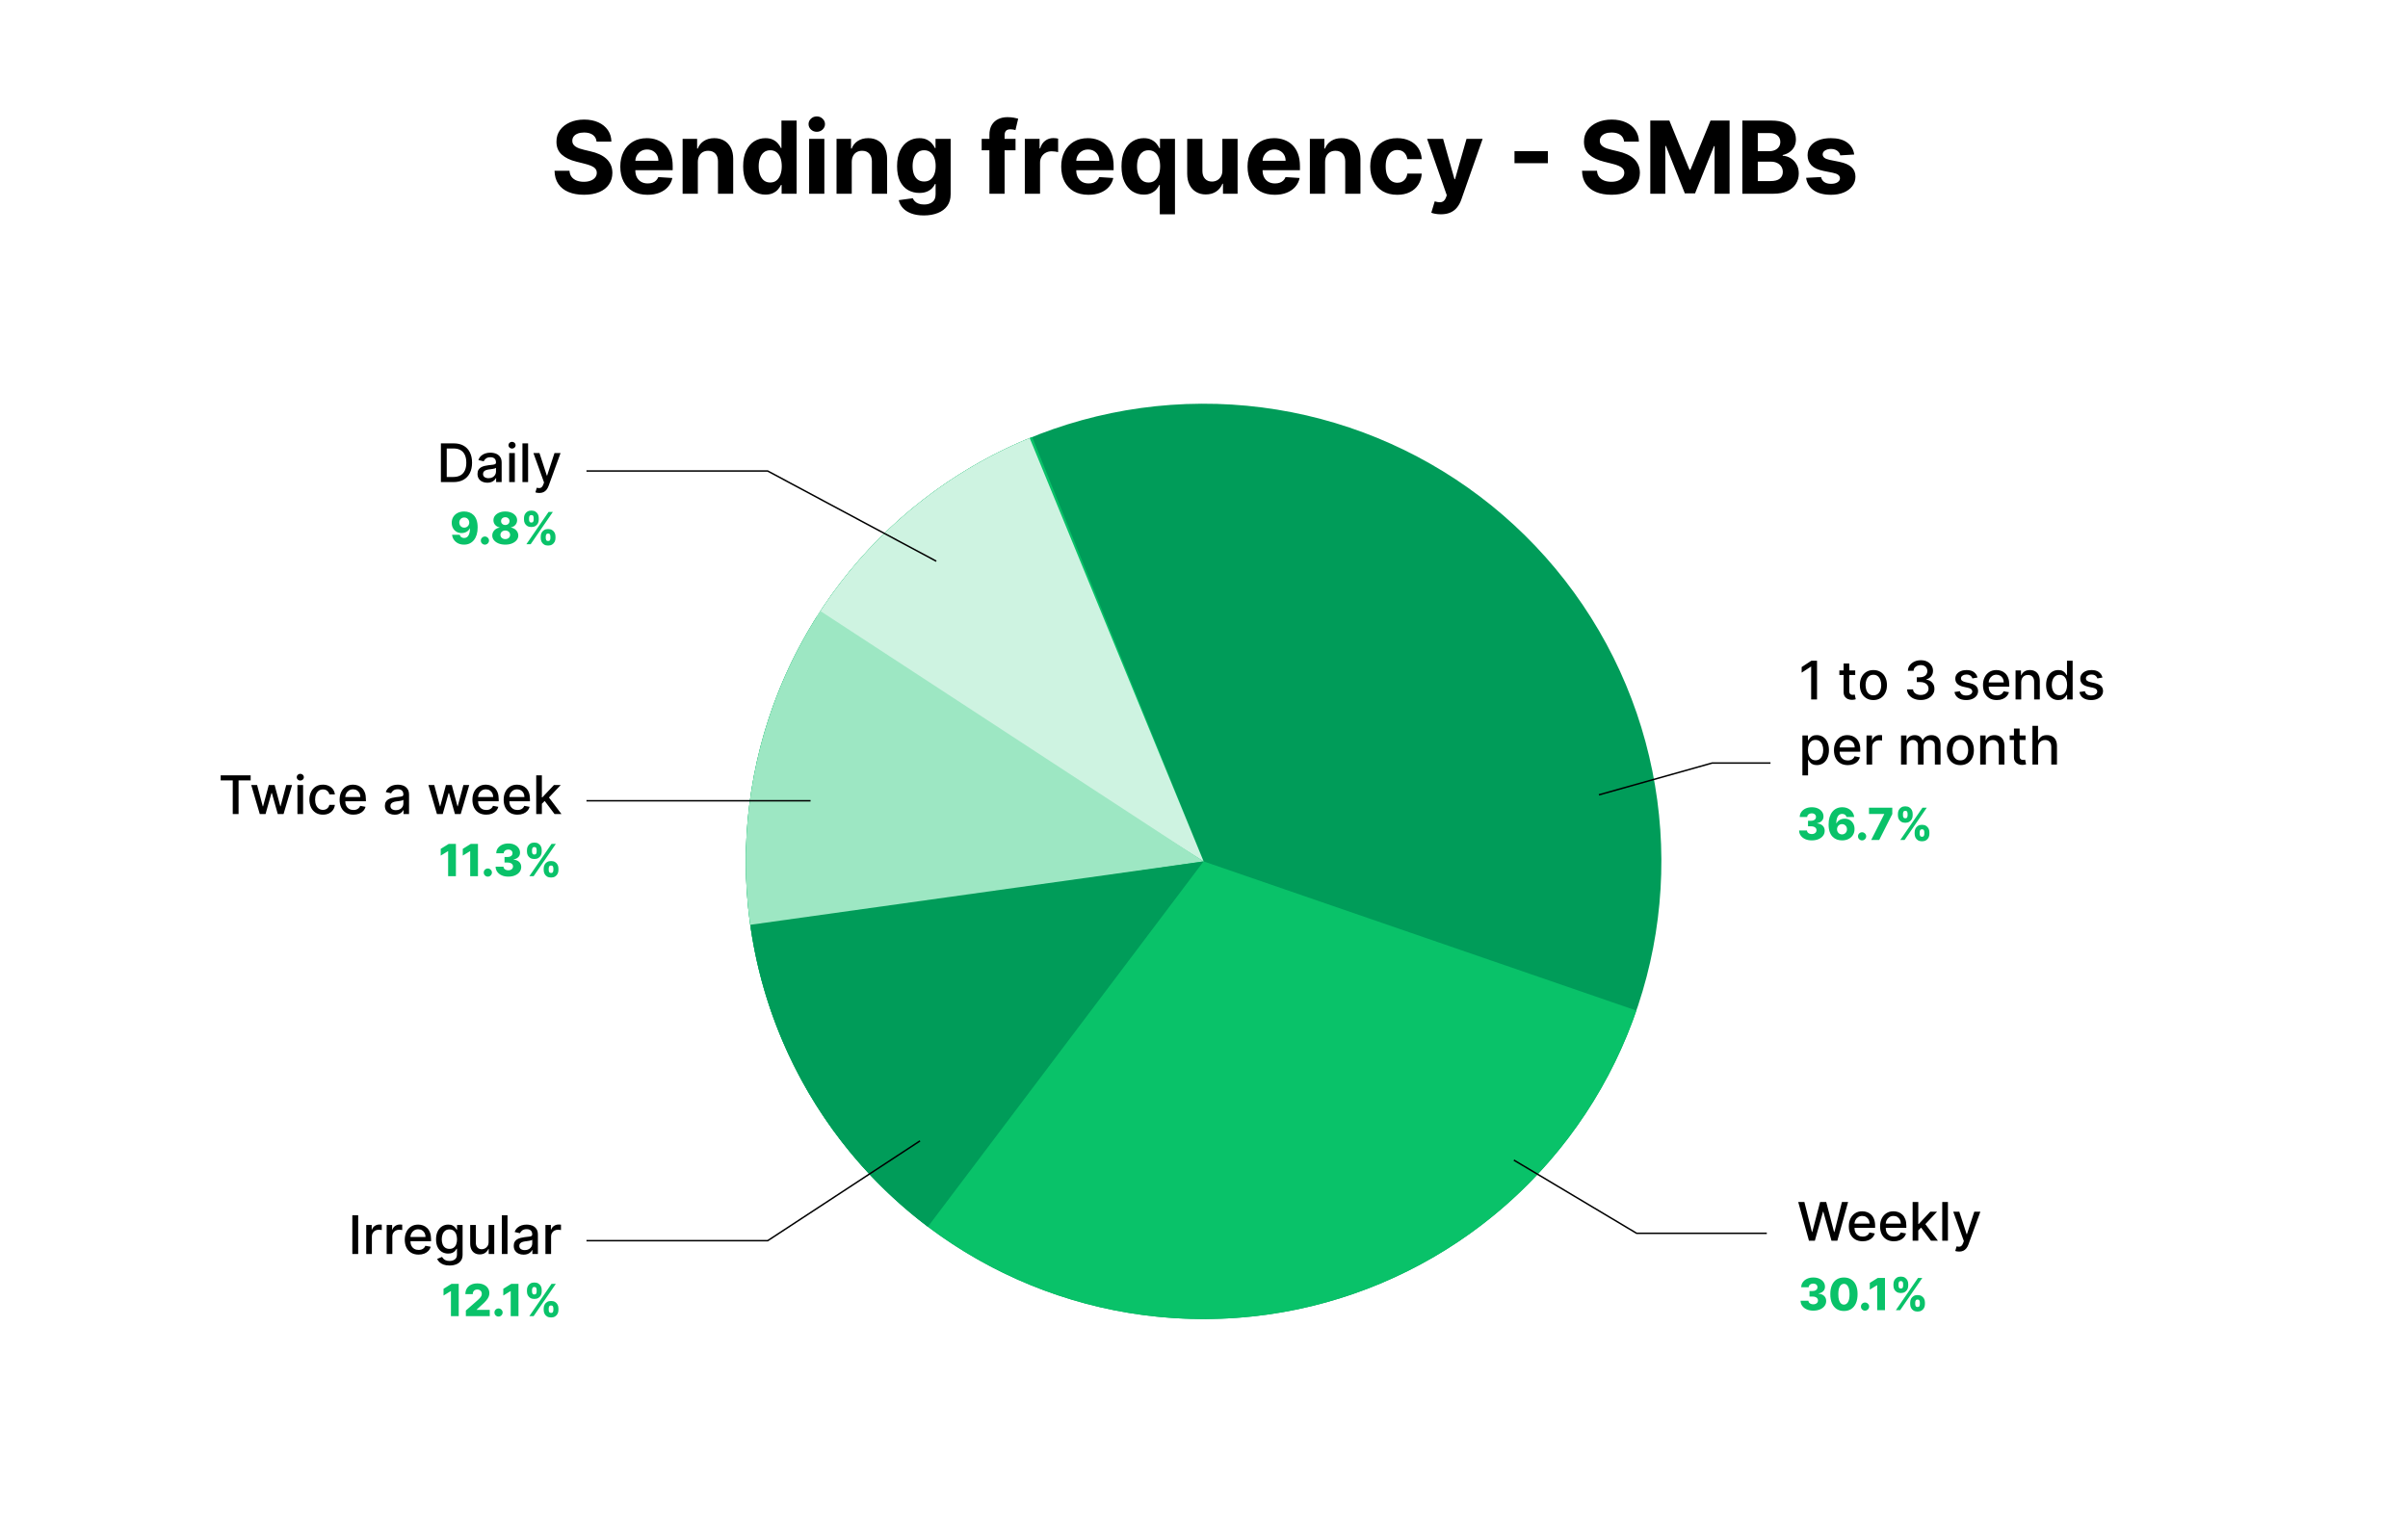
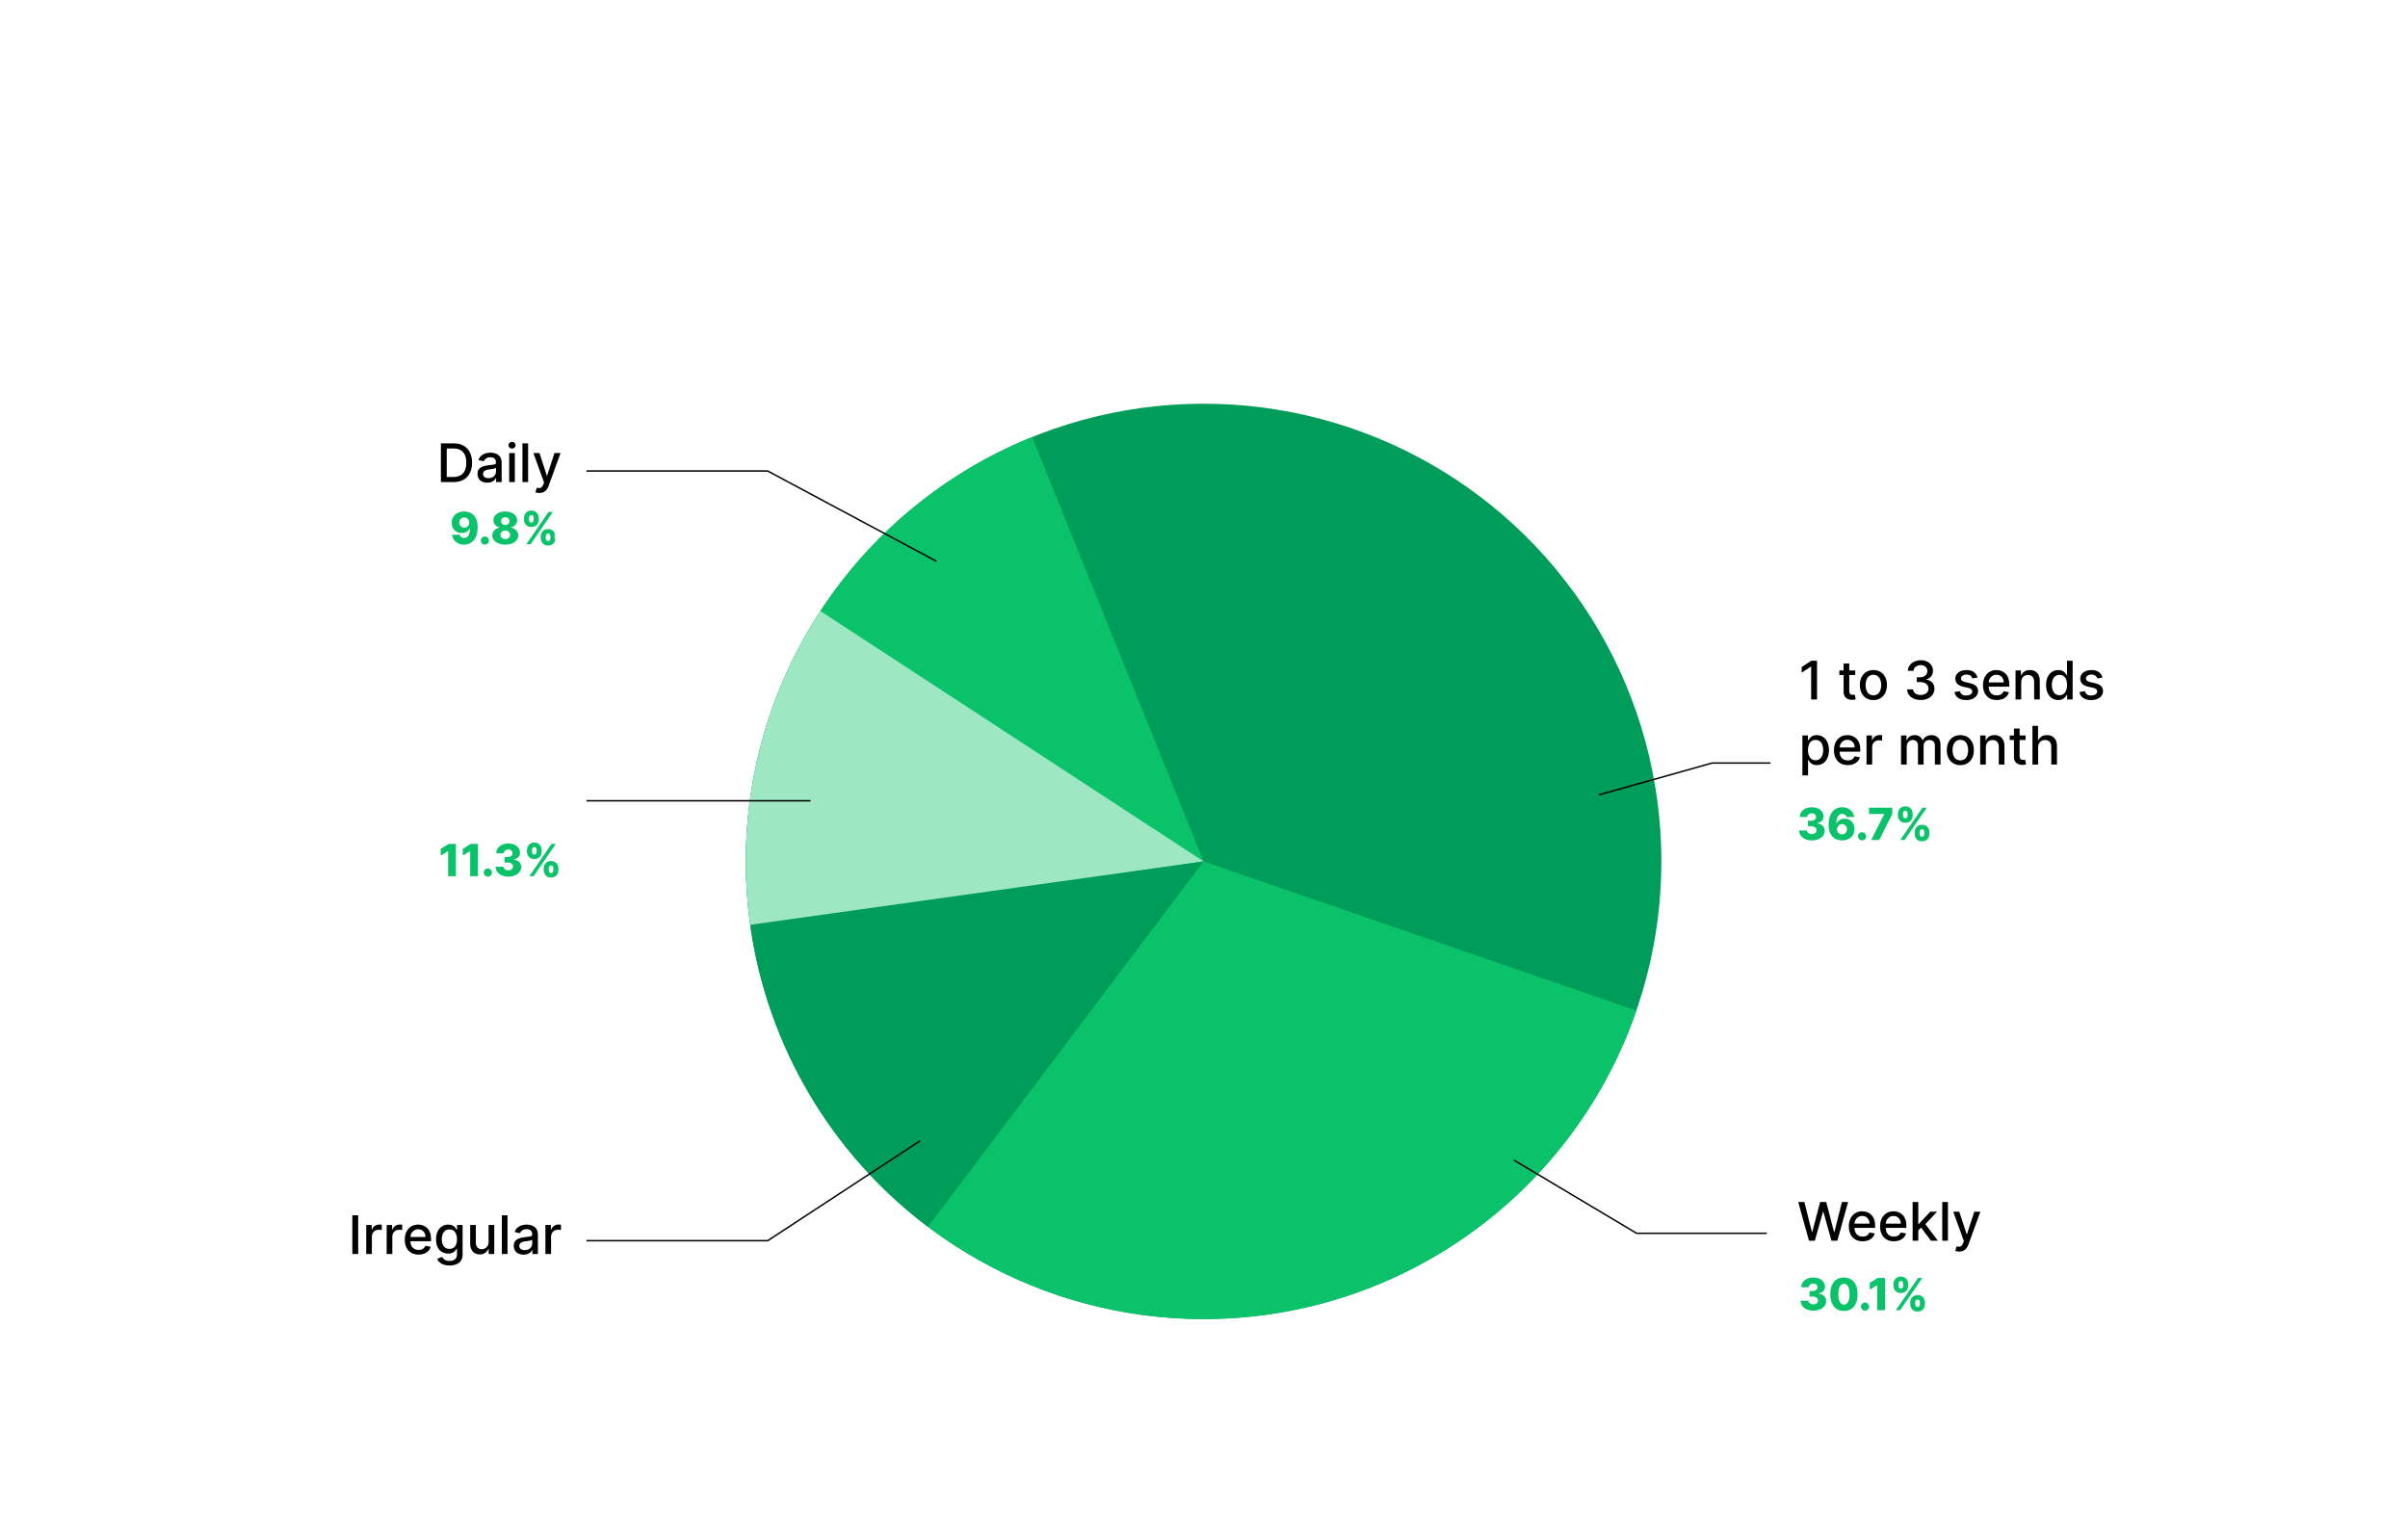
<svg xmlns="http://www.w3.org/2000/svg" width="1628" height="1038" viewBox="0 0 1628 1038" fill="none">
  <rect x="0" y="0" width="1628" height="1038" fill="#333333" stroke="none" />
  <g clip-path="url(#clip0_4056_5783)">
    <rect width="1628" height="1038" fill="white" />
    <circle cx="813.727" cy="582.499" r="309.5" transform="rotate(-30.274 813.727 582.499)" fill="#009C59" />
    <path d="M1106.33 683.372C1089.44 732.351 1060.53 776.308 1022.25 811.213C983.962 846.117 937.527 870.853 887.2 883.151C836.873 895.45 784.264 894.919 734.196 881.606C684.128 868.293 638.202 842.624 600.63 806.954C563.058 771.283 535.042 726.751 519.149 677.441C503.257 628.131 499.997 575.62 509.668 524.723C519.339 473.826 541.632 426.171 574.503 386.126C607.375 346.082 649.772 314.93 697.809 295.526L813.727 582.499L1106.33 683.372Z" fill="#09C269" />
-     <path d="M552.107 417.137C586.412 362.864 636.747 320.604 696.138 296.211L813.725 582.504L552.107 417.137Z" fill="#CEF3E1" />
    <path d="M507.482 627.255C496.563 552.538 513.336 476.406 554.643 413.195L813.729 582.502L507.482 627.255Z" fill="#9DE7C3" />
    <path d="M627.313 829.562C594.868 805.081 567.563 774.45 546.956 739.417C526.35 704.384 512.845 665.635 507.214 625.383L813.728 582.5L627.313 829.562Z" fill="#009C59" />
-     <path d="M403.328 95.769C403.134 93.82 402.305 92.307 400.84 91.229C399.375 90.15 397.387 89.611 394.876 89.611C393.169 89.611 391.729 89.852 390.553 90.335C389.378 90.802 388.477 91.454 387.849 92.291C387.237 93.128 386.931 94.078 386.931 95.141C386.899 96.026 387.084 96.799 387.487 97.459C387.905 98.119 388.477 98.69 389.201 99.173C389.926 99.64 390.763 100.051 391.713 100.405C392.662 100.743 393.677 101.033 394.755 101.274L399.198 102.337C401.356 102.82 403.336 103.464 405.139 104.268C406.942 105.073 408.503 106.063 409.823 107.239C411.143 108.414 412.166 109.798 412.89 111.392C413.631 112.986 414.009 114.813 414.025 116.874C414.009 119.9 413.236 122.524 411.707 124.746C410.194 126.951 408.004 128.666 405.139 129.889C402.289 131.097 398.852 131.7 394.828 131.7C390.835 131.7 387.358 131.089 384.396 129.865C381.45 128.642 379.148 126.83 377.49 124.432C375.847 122.017 374.986 119.031 374.906 115.473H385.024C385.136 117.131 385.611 118.516 386.448 119.626C387.302 120.721 388.436 121.55 389.853 122.114C391.286 122.661 392.904 122.935 394.707 122.935C396.478 122.935 398.015 122.677 399.319 122.162C400.639 121.647 401.661 120.93 402.386 120.013C403.11 119.095 403.472 118.041 403.472 116.849C403.472 115.739 403.142 114.805 402.482 114.048C401.838 113.292 400.889 112.648 399.633 112.116C398.393 111.585 396.872 111.102 395.069 110.668L389.684 109.315C385.515 108.301 382.222 106.715 379.808 104.558C377.393 102.401 376.194 99.495 376.21 95.841C376.194 92.847 376.99 90.231 378.6 87.993C380.226 85.755 382.456 84.008 385.289 82.753C388.123 81.497 391.342 80.869 394.948 80.869C398.619 80.869 401.822 81.497 404.559 82.753C407.312 84.008 409.453 85.755 410.982 87.993C412.512 90.231 413.301 92.822 413.349 95.769H403.328ZM437.768 131.724C433.953 131.724 430.669 130.952 427.916 129.406C425.179 127.845 423.07 125.639 421.589 122.79C420.108 119.924 419.368 116.536 419.368 112.624C419.368 108.808 420.108 105.46 421.589 102.578C423.07 99.697 425.155 97.451 427.844 95.841C430.548 94.231 433.72 93.426 437.358 93.426C439.805 93.426 442.083 93.82 444.192 94.609C446.317 95.382 448.168 96.549 449.746 98.111C451.339 99.672 452.579 101.636 453.464 104.003C454.35 106.353 454.792 109.106 454.792 112.261V115.087H423.473V108.712H445.109C445.109 107.231 444.787 105.919 444.143 104.776C443.499 103.633 442.606 102.739 441.463 102.095C440.336 101.435 439.024 101.105 437.527 101.105C435.965 101.105 434.581 101.467 433.373 102.192C432.182 102.9 431.248 103.858 430.572 105.065C429.896 106.257 429.55 107.585 429.534 109.05V115.111C429.534 116.946 429.872 118.532 430.548 119.868C431.24 121.204 432.214 122.234 433.47 122.959C434.726 123.683 436.215 124.045 437.937 124.045C439.08 124.045 440.127 123.884 441.077 123.562C442.026 123.241 442.839 122.758 443.515 122.114C444.192 121.47 444.707 120.681 445.061 119.747L454.575 120.375C454.092 122.661 453.102 124.657 451.605 126.364C450.124 128.054 448.208 129.374 445.858 130.324C443.523 131.258 440.827 131.724 437.768 131.724ZM471.792 109.557V131H461.506V93.909H471.309V100.453H471.744C472.565 98.296 473.942 96.59 475.873 95.334C477.805 94.062 480.148 93.426 482.9 93.426C485.476 93.426 487.722 93.99 489.638 95.117C491.553 96.243 493.042 97.853 494.105 99.946C495.167 102.023 495.699 104.502 495.699 107.384V131H485.412V109.219C485.428 106.949 484.848 105.178 483.673 103.906C482.498 102.618 480.88 101.974 478.819 101.974C477.435 101.974 476.211 102.272 475.149 102.868C474.103 103.464 473.282 104.333 472.686 105.476C472.106 106.603 471.809 107.963 471.792 109.557ZM517.474 131.604C514.657 131.604 512.105 130.879 509.819 129.43C507.549 127.965 505.746 125.816 504.41 122.983C503.09 120.134 502.43 116.64 502.43 112.503C502.43 108.253 503.114 104.719 504.482 101.902C505.851 99.069 507.67 96.952 509.94 95.551C512.226 94.135 514.729 93.426 517.45 93.426C519.526 93.426 521.257 93.78 522.642 94.489C524.042 95.181 525.169 96.05 526.022 97.097C526.892 98.127 527.552 99.141 528.002 100.139H528.316V81.546H538.579V131H528.437V125.06H528.002C527.519 126.09 526.835 127.112 525.95 128.126C525.08 129.125 523.945 129.954 522.545 130.614C521.16 131.274 519.47 131.604 517.474 131.604ZM520.734 123.418C522.392 123.418 523.793 122.967 524.936 122.065C526.095 121.148 526.98 119.868 527.592 118.226C528.22 116.584 528.534 114.66 528.534 112.455C528.534 110.249 528.228 108.333 527.616 106.707C527.004 105.081 526.119 103.826 524.96 102.94C523.801 102.055 522.392 101.612 520.734 101.612C519.044 101.612 517.619 102.071 516.46 102.989C515.301 103.906 514.423 105.178 513.828 106.804C513.232 108.43 512.934 110.313 512.934 112.455C512.934 114.612 513.232 116.519 513.828 118.178C514.439 119.82 515.317 121.107 516.46 122.041C517.619 122.959 519.044 123.418 520.734 123.418ZM547.037 131V93.909H557.324V131H547.037ZM552.204 89.128C550.675 89.128 549.363 88.621 548.268 87.606C547.19 86.576 546.65 85.345 546.65 83.912C546.65 82.495 547.19 81.28 548.268 80.266C549.363 79.235 550.675 78.72 552.204 78.72C553.734 78.72 555.038 79.235 556.116 80.266C557.211 81.28 557.758 82.495 557.758 83.912C557.758 85.345 557.211 86.576 556.116 87.606C555.038 88.621 553.734 89.128 552.204 89.128ZM575.851 109.557V131H565.564V93.909H575.368V100.453H575.803C576.624 98.296 578 96.59 579.932 95.334C581.864 94.062 584.206 93.426 586.959 93.426C589.535 93.426 591.78 93.99 593.696 95.117C595.612 96.243 597.101 97.853 598.164 99.946C599.226 102.023 599.757 104.502 599.757 107.384V131H589.47V109.219C589.486 106.949 588.907 105.178 587.732 103.906C586.557 102.618 584.939 101.974 582.878 101.974C581.494 101.974 580.27 102.272 579.208 102.868C578.161 103.464 577.34 104.333 576.744 105.476C576.165 106.603 575.867 107.963 575.851 109.557ZM624.575 145.682C621.243 145.682 618.385 145.223 616.003 144.305C613.636 143.404 611.753 142.172 610.352 140.611C608.952 139.049 608.042 137.295 607.623 135.347L617.138 134.067C617.427 134.807 617.886 135.5 618.514 136.143C619.142 136.787 619.971 137.303 621.001 137.689C622.048 138.091 623.319 138.293 624.817 138.293C627.054 138.293 628.898 137.745 630.346 136.651C631.811 135.572 632.544 133.761 632.544 131.217V124.432H632.109C631.658 125.462 630.982 126.436 630.081 127.354C629.179 128.271 628.02 129.02 626.604 129.599C625.187 130.179 623.497 130.469 621.532 130.469C618.747 130.469 616.212 129.825 613.926 128.537C611.656 127.233 609.845 125.245 608.493 122.572C607.157 119.884 606.488 116.487 606.488 112.382C606.488 108.18 607.173 104.671 608.541 101.854C609.909 99.037 611.729 96.928 613.998 95.527C616.284 94.126 618.788 93.426 621.508 93.426C623.585 93.426 625.324 93.78 626.724 94.489C628.125 95.181 629.252 96.05 630.105 97.097C630.974 98.127 631.642 99.141 632.109 100.139H632.496V93.909H642.71V131.362C642.71 134.518 641.937 137.158 640.392 139.283C638.846 141.408 636.705 143.001 633.969 144.064C631.248 145.143 628.117 145.682 624.575 145.682ZM624.792 122.741C626.451 122.741 627.851 122.331 628.994 121.51C630.153 120.673 631.039 119.482 631.65 117.936C632.278 116.375 632.592 114.507 632.592 112.334C632.592 110.161 632.286 108.277 631.675 106.683C631.063 105.073 630.177 103.826 629.018 102.94C627.859 102.055 626.451 101.612 624.792 101.612C623.102 101.612 621.677 102.071 620.518 102.989C619.359 103.89 618.482 105.146 617.886 106.756C617.291 108.366 616.993 110.225 616.993 112.334C616.993 114.475 617.291 116.326 617.886 117.888C618.498 119.433 619.375 120.633 620.518 121.486C621.677 122.323 623.102 122.741 624.792 122.741ZM686.58 93.909V101.636H663.688V93.909H686.58ZM668.928 131V91.229C668.928 88.54 669.452 86.311 670.498 84.54C671.561 82.769 673.009 81.441 674.845 80.555C676.68 79.67 678.765 79.227 681.099 79.227C682.677 79.227 684.117 79.348 685.421 79.59C686.741 79.831 687.723 80.048 688.367 80.242L686.532 87.969C686.13 87.84 685.631 87.719 685.035 87.606C684.455 87.494 683.86 87.438 683.248 87.438C681.735 87.438 680.68 87.792 680.085 88.5C679.489 89.192 679.191 90.166 679.191 91.422V131H668.928ZM692.865 131V93.909H702.838V100.381H703.224C703.9 98.079 705.035 96.34 706.629 95.165C708.223 93.974 710.058 93.378 712.135 93.378C712.65 93.378 713.205 93.41 713.801 93.474C714.397 93.539 714.92 93.627 715.371 93.74V102.868C714.888 102.723 714.22 102.594 713.366 102.482C712.513 102.369 711.732 102.312 711.024 102.312C709.511 102.312 708.158 102.643 706.967 103.303C705.792 103.946 704.858 104.848 704.166 106.007C703.49 107.166 703.152 108.502 703.152 110.016V131H692.865ZM735.866 131.724C732.051 131.724 728.767 130.952 726.014 129.406C723.277 127.845 721.168 125.639 719.687 122.79C718.206 119.924 717.465 116.536 717.465 112.624C717.465 108.808 718.206 105.46 719.687 102.578C721.168 99.697 723.253 97.451 725.941 95.841C728.646 94.231 731.817 93.426 735.455 93.426C737.902 93.426 740.18 93.82 742.289 94.609C744.414 95.382 746.266 96.549 747.843 98.111C749.437 99.672 750.677 101.636 751.562 104.003C752.447 106.353 752.89 109.106 752.89 112.261V115.087H721.57V108.712H743.207C743.207 107.231 742.885 105.919 742.241 104.776C741.597 103.633 740.704 102.739 739.561 102.095C738.434 101.435 737.122 101.105 735.624 101.105C734.063 101.105 732.678 101.467 731.471 102.192C730.28 102.9 729.346 103.858 728.67 105.065C727.994 106.257 727.648 107.585 727.632 109.05V115.111C727.632 116.946 727.97 118.532 728.646 119.868C729.338 121.204 730.312 122.234 731.568 122.959C732.823 123.683 734.312 124.045 736.035 124.045C737.178 124.045 738.224 123.884 739.174 123.562C740.124 123.241 740.937 122.758 741.613 122.114C742.289 121.47 742.804 120.681 743.159 119.747L752.673 120.375C752.19 122.661 751.2 124.657 749.703 126.364C748.222 128.054 746.306 129.374 743.955 130.324C741.621 131.258 738.925 131.724 735.866 131.724ZM784.113 144.909V125.06H783.799C783.316 126.09 782.632 127.112 781.747 128.126C780.877 129.125 779.742 129.954 778.342 130.614C776.957 131.274 775.267 131.604 773.271 131.604C770.454 131.604 767.902 130.879 765.616 129.43C763.346 127.965 761.543 125.816 760.207 122.983C758.887 120.134 758.227 116.64 758.227 112.503C758.227 108.253 758.911 104.719 760.279 101.902C761.648 99.069 763.467 96.952 765.737 95.551C768.023 94.135 770.526 93.426 773.247 93.426C775.323 93.426 777.054 93.78 778.438 94.489C779.839 95.181 780.966 96.05 781.819 97.097C782.688 98.127 783.348 99.141 783.799 100.139H784.234V93.909H794.376V144.909H784.113ZM776.531 123.418C778.189 123.418 779.589 122.967 780.732 122.065C781.892 121.148 782.777 119.868 783.389 118.226C784.017 116.584 784.33 114.66 784.33 112.455C784.33 110.249 784.025 108.333 783.413 106.707C782.801 105.081 781.916 103.826 780.757 102.94C779.597 102.055 778.189 101.612 776.531 101.612C774.84 101.612 773.416 102.071 772.257 102.989C771.097 103.906 770.22 105.178 769.624 106.804C769.029 108.43 768.731 110.313 768.731 112.455C768.731 114.612 769.029 116.519 769.624 118.178C770.236 119.82 771.114 121.107 772.257 122.041C773.416 122.959 774.84 123.418 776.531 123.418ZM826.42 115.207V93.909H836.707V131H826.83V124.263H826.444C825.607 126.436 824.214 128.183 822.267 129.503C820.335 130.823 817.976 131.483 815.191 131.483C812.712 131.483 810.531 130.92 808.647 129.793C806.764 128.666 805.291 127.064 804.228 124.987C803.182 122.911 802.651 120.423 802.634 117.526V93.909H812.921V115.69C812.937 117.88 813.525 119.61 814.684 120.882C815.843 122.154 817.397 122.79 819.345 122.79C820.584 122.79 821.743 122.508 822.822 121.945C823.901 121.365 824.77 120.512 825.43 119.385C826.106 118.258 826.436 116.866 826.42 115.207ZM861.839 131.724C858.023 131.724 854.739 130.952 851.986 129.406C849.25 127.845 847.141 125.639 845.66 122.79C844.179 119.924 843.438 116.536 843.438 112.624C843.438 108.808 844.179 105.46 845.66 102.578C847.141 99.697 849.225 97.451 851.914 95.841C854.618 94.231 857.79 93.426 861.428 93.426C863.875 93.426 866.153 93.82 868.262 94.609C870.387 95.382 872.238 96.549 873.816 98.111C875.41 99.672 876.649 101.636 877.535 104.003C878.42 106.353 878.863 109.106 878.863 112.261V115.087H847.543V108.712H869.18C869.18 107.231 868.858 105.919 868.214 104.776C867.57 103.633 866.676 102.739 865.533 102.095C864.406 101.435 863.094 101.105 861.597 101.105C860.036 101.105 858.651 101.467 857.444 102.192C856.252 102.9 855.319 103.858 854.643 105.065C853.966 106.257 853.62 107.585 853.604 109.05V115.111C853.604 116.946 853.942 118.532 854.618 119.868C855.311 121.204 856.285 122.234 857.54 122.959C858.796 123.683 860.285 124.045 862.008 124.045C863.151 124.045 864.197 123.884 865.147 123.562C866.097 123.241 866.91 122.758 867.586 122.114C868.262 121.47 868.777 120.681 869.131 119.747L878.645 120.375C878.162 122.661 877.172 124.657 875.675 126.364C874.194 128.054 872.278 129.374 869.928 130.324C867.594 131.258 864.897 131.724 861.839 131.724ZM895.863 109.557V131H885.576V93.909H895.38V100.453H895.814C896.635 98.296 898.012 96.59 899.944 95.334C901.876 94.062 904.218 93.426 906.971 93.426C909.546 93.426 911.792 93.99 913.708 95.117C915.624 96.243 917.113 97.853 918.175 99.946C919.238 102.023 919.769 104.502 919.769 107.384V131H909.482V109.219C909.498 106.949 908.919 105.178 907.743 103.906C906.568 102.618 904.95 101.974 902.89 101.974C901.505 101.974 900.282 102.272 899.219 102.868C898.173 103.464 897.352 104.333 896.756 105.476C896.177 106.603 895.879 107.963 895.863 109.557ZM944.635 131.724C940.836 131.724 937.568 130.92 934.831 129.31C932.11 127.684 930.018 125.43 928.553 122.548C927.104 119.667 926.379 116.35 926.379 112.599C926.379 108.8 927.112 105.468 928.577 102.602C930.058 99.721 932.159 97.475 934.879 95.865C937.6 94.239 940.836 93.426 944.587 93.426C947.823 93.426 950.656 94.014 953.087 95.189C955.518 96.364 957.441 98.014 958.858 100.139C960.275 102.264 961.056 104.759 961.2 107.625H951.493C951.219 105.774 950.495 104.285 949.32 103.158C948.161 102.015 946.639 101.443 944.756 101.443C943.162 101.443 941.77 101.878 940.578 102.747C939.403 103.6 938.485 104.848 937.825 106.49C937.165 108.132 936.835 110.12 936.835 112.455C936.835 114.821 937.157 116.833 937.801 118.491C938.461 120.15 939.387 121.413 940.578 122.283C941.77 123.152 943.162 123.587 944.756 123.587C945.931 123.587 946.986 123.345 947.919 122.862C948.869 122.379 949.65 121.679 950.262 120.761C950.889 119.828 951.3 118.709 951.493 117.405H961.2C961.039 120.238 960.267 122.733 958.882 124.891C957.514 127.032 955.622 128.706 953.208 129.913C950.793 131.121 947.935 131.724 944.635 131.724ZM974.138 144.909C972.834 144.909 971.61 144.804 970.467 144.595C969.34 144.402 968.407 144.152 967.666 143.847L969.984 136.168C971.192 136.538 972.278 136.739 973.244 136.771C974.226 136.804 975.071 136.578 975.78 136.095C976.504 135.612 977.092 134.791 977.542 133.632L978.146 132.062L964.841 93.909H975.659L983.338 121.148H983.724L991.476 93.909H1002.37L987.95 135.009C987.258 137.005 986.316 138.743 985.125 140.224C983.95 141.722 982.461 142.873 980.657 143.678C978.854 144.499 976.681 144.909 974.138 144.909ZM1046.48 102.192V110.354H1023.92V102.192H1046.48ZM1098 95.769C1097.81 93.82 1096.98 92.307 1095.52 91.229C1094.05 90.15 1092.06 89.611 1089.55 89.611C1087.85 89.611 1086.4 89.852 1085.23 90.335C1084.05 90.802 1083.15 91.454 1082.52 92.291C1081.91 93.128 1081.61 94.078 1081.61 95.141C1081.57 96.026 1081.76 96.799 1082.16 97.459C1082.58 98.119 1083.15 98.69 1083.88 99.173C1084.6 99.64 1085.44 100.051 1086.39 100.405C1087.34 100.743 1088.35 101.033 1089.43 101.274L1093.87 102.337C1096.03 102.82 1098.01 103.464 1099.81 104.268C1101.62 105.073 1103.18 106.063 1104.5 107.239C1105.82 108.414 1106.84 109.798 1107.57 111.392C1108.31 112.986 1108.68 114.813 1108.7 116.874C1108.68 119.9 1107.91 122.524 1106.38 124.746C1104.87 126.951 1102.68 128.666 1099.81 129.889C1096.97 131.097 1093.53 131.7 1089.5 131.7C1085.51 131.7 1082.03 131.089 1079.07 129.865C1076.13 128.642 1073.82 126.83 1072.17 124.432C1070.52 122.017 1069.66 119.031 1069.58 115.473H1079.7C1079.81 117.131 1080.29 118.516 1081.12 119.626C1081.98 120.721 1083.11 121.55 1084.53 122.114C1085.96 122.661 1087.58 122.935 1089.38 122.935C1091.15 122.935 1092.69 122.677 1093.99 122.162C1095.31 121.647 1096.34 120.93 1097.06 120.013C1097.79 119.095 1098.15 118.041 1098.15 116.849C1098.15 115.739 1097.82 114.805 1097.16 114.048C1096.51 113.292 1095.56 112.648 1094.31 112.116C1093.07 111.585 1091.55 111.102 1089.74 110.668L1084.36 109.315C1080.19 108.301 1076.9 106.715 1074.48 104.558C1072.07 102.401 1070.87 99.495 1070.89 95.841C1070.87 92.847 1071.67 90.231 1073.28 87.993C1074.9 85.755 1077.13 84.008 1079.97 82.753C1082.8 81.497 1086.02 80.869 1089.62 80.869C1093.29 80.869 1096.5 81.497 1099.23 82.753C1101.99 84.008 1104.13 85.755 1105.66 87.993C1107.19 90.231 1107.98 92.822 1108.02 95.769H1098ZM1115.73 81.546H1128.63L1142.25 114.773H1142.83L1156.45 81.546H1169.34V131H1159.2V98.811H1158.79L1145.99 130.759H1139.08L1126.29 98.69H1125.88V131H1115.73V81.546ZM1177.96 131V81.546H1197.76C1201.4 81.546 1204.43 82.085 1206.86 83.163C1209.29 84.242 1211.12 85.739 1212.34 87.655C1213.57 89.555 1214.18 91.744 1214.18 94.223C1214.18 96.155 1213.79 97.853 1213.02 99.318C1212.25 100.767 1211.18 101.958 1209.83 102.892C1208.5 103.81 1206.97 104.462 1205.24 104.848V105.331C1207.13 105.411 1208.89 105.943 1210.53 106.925C1212.19 107.907 1213.53 109.283 1214.56 111.054C1215.59 112.809 1216.11 114.902 1216.11 117.332C1216.11 119.956 1215.46 122.299 1214.15 124.359C1212.87 126.404 1210.96 128.022 1208.43 129.213C1205.9 130.404 1202.79 131 1199.09 131H1177.96ZM1188.41 122.452H1196.94C1199.85 122.452 1201.98 121.896 1203.31 120.786C1204.65 119.659 1205.32 118.161 1205.32 116.294C1205.32 114.926 1204.99 113.718 1204.33 112.672C1203.67 111.625 1202.72 110.804 1201.5 110.209C1200.29 109.613 1198.85 109.315 1197.18 109.315H1188.41V122.452ZM1188.41 102.24H1196.16C1197.6 102.24 1198.87 101.991 1199.98 101.491C1201.11 100.976 1201.99 100.252 1202.64 99.318C1203.3 98.385 1203.63 97.266 1203.63 95.962C1203.63 94.175 1202.99 92.734 1201.72 91.639C1200.46 90.544 1198.68 89.997 1196.36 89.997H1188.41V102.24ZM1253.58 104.486L1244.16 105.065C1244 104.26 1243.66 103.536 1243.13 102.892C1242.59 102.232 1241.89 101.709 1241.02 101.322C1240.17 100.92 1239.15 100.719 1237.96 100.719C1236.36 100.719 1235.02 101.057 1233.92 101.733C1232.83 102.393 1232.28 103.278 1232.28 104.389C1232.28 105.275 1232.64 106.023 1233.35 106.635C1234.05 107.247 1235.27 107.738 1236.99 108.108L1243.7 109.46C1247.31 110.201 1250 111.392 1251.77 113.034C1253.54 114.676 1254.43 116.833 1254.43 119.506C1254.43 121.937 1253.71 124.07 1252.28 125.905C1250.86 127.74 1248.91 129.173 1246.43 130.203C1243.97 131.217 1241.13 131.724 1237.91 131.724C1233 131.724 1229.09 130.702 1226.17 128.658C1223.28 126.597 1221.58 123.796 1221.08 120.254L1231.2 119.723C1231.5 121.22 1232.24 122.363 1233.42 123.152C1234.59 123.925 1236.1 124.311 1237.93 124.311C1239.74 124.311 1241.19 123.965 1242.28 123.273C1243.39 122.564 1243.95 121.655 1243.97 120.544C1243.95 119.61 1243.56 118.846 1242.79 118.25C1242.01 117.638 1240.82 117.171 1239.21 116.849L1232.79 115.57C1229.17 114.845 1226.47 113.589 1224.7 111.803C1222.95 110.016 1222.07 107.738 1222.07 104.969C1222.07 102.586 1222.71 100.534 1224 98.811C1225.3 97.088 1227.13 95.76 1229.48 94.827C1231.85 93.893 1234.62 93.426 1237.79 93.426C1242.47 93.426 1246.16 94.416 1248.85 96.396C1251.55 98.376 1253.13 101.073 1253.58 104.486Z" fill="black" />
    <path d="M622 771.5L519 839H396.5" stroke="black" />
    <path d="M242.159 821.818V848H238.208V821.818H242.159ZM247.605 848V828.364H251.299V831.483H251.504C251.862 830.426 252.493 829.595 253.396 828.99C254.308 828.376 255.339 828.07 256.49 828.07C256.728 828.07 257.01 828.078 257.333 828.095C257.666 828.112 257.926 828.134 258.113 828.159V831.815C257.96 831.773 257.687 831.726 257.295 831.675C256.903 831.615 256.511 831.585 256.119 831.585C255.216 831.585 254.41 831.777 253.703 832.161C253.004 832.536 252.45 833.06 252.041 833.733C251.632 834.398 251.427 835.156 251.427 836.009V848H247.605ZM261.421 848V828.364H265.116V831.483H265.32C265.678 830.426 266.309 829.595 267.212 828.99C268.124 828.376 269.156 828.07 270.306 828.07C270.545 828.07 270.826 828.078 271.15 828.095C271.482 828.112 271.742 828.134 271.93 828.159V831.815C271.776 831.773 271.504 831.726 271.112 831.675C270.719 831.615 270.327 831.585 269.935 831.585C269.032 831.585 268.227 831.777 267.519 832.161C266.82 832.536 266.266 833.06 265.857 833.733C265.448 834.398 265.244 835.156 265.244 836.009V848H261.421ZM282.998 848.396C281.063 848.396 279.397 847.983 277.999 847.156C276.61 846.321 275.536 845.149 274.777 843.641C274.027 842.124 273.652 840.347 273.652 838.31C273.652 836.298 274.027 834.526 274.777 832.991C275.536 831.457 276.593 830.26 277.948 829.399C279.311 828.538 280.905 828.108 282.729 828.108C283.837 828.108 284.911 828.291 285.951 828.658C286.99 829.024 287.924 829.599 288.75 830.384C289.577 831.168 290.229 832.186 290.706 833.439C291.184 834.683 291.422 836.196 291.422 837.977V839.332H275.813V836.469H287.676C287.676 835.463 287.472 834.572 287.063 833.797C286.654 833.013 286.078 832.395 285.337 831.943C284.604 831.491 283.743 831.266 282.755 831.266C281.681 831.266 280.743 831.53 279.942 832.058C279.15 832.578 278.536 833.26 278.101 834.104C277.675 834.939 277.462 835.847 277.462 836.827V839.064C277.462 840.376 277.692 841.493 278.152 842.413C278.621 843.334 279.273 844.037 280.108 844.523C280.944 845 281.919 845.239 283.036 845.239C283.76 845.239 284.421 845.136 285.017 844.932C285.614 844.719 286.13 844.403 286.564 843.986C286.999 843.568 287.331 843.053 287.561 842.439L291.179 843.091C290.89 844.156 290.37 845.089 289.62 845.891C288.878 846.683 287.945 847.301 286.82 847.744C285.703 848.179 284.429 848.396 282.998 848.396ZM303.896 855.773C302.337 855.773 300.994 855.568 299.869 855.159C298.753 854.75 297.841 854.209 297.134 853.536C296.426 852.862 295.898 852.125 295.548 851.324L298.834 849.969C299.064 850.344 299.371 850.74 299.754 851.158C300.146 851.584 300.675 851.946 301.339 852.244C302.013 852.543 302.878 852.692 303.935 852.692C305.384 852.692 306.581 852.338 307.527 851.631C308.473 850.932 308.946 849.815 308.946 848.281V844.42H308.703C308.473 844.838 308.141 845.303 307.706 845.814C307.28 846.325 306.692 846.768 305.942 847.143C305.192 847.518 304.216 847.706 303.014 847.706C301.463 847.706 300.065 847.344 298.821 846.619C297.585 845.886 296.605 844.808 295.881 843.385C295.165 841.953 294.807 840.193 294.807 838.105C294.807 836.017 295.161 834.227 295.868 832.736C296.584 831.244 297.564 830.102 298.808 829.31C300.053 828.509 301.463 828.108 303.04 828.108C304.259 828.108 305.243 828.312 305.993 828.722C306.743 829.122 307.327 829.591 307.744 830.128C308.17 830.665 308.499 831.138 308.729 831.547H309.01V828.364H312.756V848.435C312.756 850.122 312.364 851.507 311.58 852.589C310.795 853.672 309.734 854.473 308.396 854.993C307.067 855.513 305.567 855.773 303.896 855.773ZM303.858 844.536C304.957 844.536 305.886 844.28 306.645 843.768C307.412 843.249 307.991 842.507 308.384 841.544C308.784 840.572 308.984 839.409 308.984 838.054C308.984 836.733 308.788 835.57 308.396 834.564C308.004 833.558 307.429 832.774 306.67 832.212C305.912 831.641 304.974 831.355 303.858 831.355C302.707 831.355 301.749 831.653 300.982 832.25C300.214 832.838 299.635 833.639 299.243 834.653C298.859 835.668 298.668 836.801 298.668 838.054C298.668 839.341 298.864 840.47 299.256 841.442C299.648 842.413 300.227 843.172 300.994 843.717C301.77 844.263 302.724 844.536 303.858 844.536ZM330.321 839.857V828.364H334.156V848H330.398V844.599H330.193C329.741 845.648 329.017 846.521 328.02 847.22C327.031 847.911 325.8 848.256 324.325 848.256C323.064 848.256 321.947 847.979 320.976 847.425C320.013 846.862 319.254 846.031 318.7 844.932C318.155 843.832 317.882 842.473 317.882 840.854V828.364H321.705V840.393C321.705 841.732 322.075 842.797 322.817 843.589C323.558 844.382 324.521 844.778 325.706 844.778C326.422 844.778 327.134 844.599 327.841 844.241C328.557 843.884 329.149 843.342 329.618 842.618C330.095 841.893 330.33 840.973 330.321 839.857ZM343.115 821.818V848H339.292V821.818H343.115ZM353.972 848.435C352.727 848.435 351.602 848.205 350.597 847.744C349.591 847.276 348.794 846.598 348.206 845.712C347.626 844.825 347.337 843.739 347.337 842.452C347.337 841.344 347.55 840.432 347.976 839.716C348.402 839 348.977 838.433 349.702 838.016C350.426 837.598 351.236 837.283 352.131 837.07C353.026 836.857 353.938 836.695 354.866 836.584C356.043 836.447 356.997 836.337 357.73 836.251C358.463 836.158 358.996 836.009 359.328 835.804C359.661 835.599 359.827 835.267 359.827 834.807V834.717C359.827 833.601 359.511 832.736 358.881 832.122C358.259 831.509 357.33 831.202 356.094 831.202C354.807 831.202 353.793 831.487 353.051 832.058C352.318 832.621 351.811 833.247 351.53 833.938L347.938 833.119C348.364 831.926 348.986 830.963 349.804 830.23C350.631 829.489 351.581 828.952 352.655 828.619C353.729 828.278 354.858 828.108 356.043 828.108C356.827 828.108 357.658 828.202 358.536 828.389C359.422 828.568 360.249 828.901 361.016 829.386C361.791 829.872 362.426 830.567 362.92 831.47C363.415 832.365 363.662 833.528 363.662 834.96V848H359.929V845.315H359.776C359.528 845.81 359.158 846.295 358.663 846.773C358.169 847.25 357.534 847.646 356.759 847.962C355.983 848.277 355.054 848.435 353.972 848.435ZM354.803 845.366C355.859 845.366 356.763 845.158 357.513 844.74C358.271 844.322 358.847 843.777 359.239 843.104C359.639 842.422 359.839 841.693 359.839 840.918V838.386C359.703 838.523 359.439 838.651 359.047 838.77C358.663 838.881 358.224 838.979 357.73 839.064C357.236 839.141 356.754 839.213 356.286 839.281C355.817 839.341 355.425 839.392 355.109 839.435C354.368 839.528 353.69 839.686 353.077 839.908C352.472 840.129 351.986 840.449 351.619 840.866C351.261 841.276 351.082 841.821 351.082 842.503C351.082 843.449 351.432 844.165 352.131 844.651C352.83 845.128 353.72 845.366 354.803 845.366ZM368.753 848V828.364H372.448V831.483H372.652C373.01 830.426 373.641 829.595 374.544 828.99C375.456 828.376 376.488 828.07 377.638 828.07C377.877 828.07 378.158 828.078 378.482 828.095C378.814 828.112 379.074 828.134 379.262 828.159V831.815C379.108 831.773 378.836 831.726 378.444 831.675C378.051 831.615 377.659 831.585 377.267 831.585C376.364 831.585 375.559 831.777 374.851 832.161C374.152 832.536 373.598 833.06 373.189 833.733C372.78 834.398 372.576 835.156 372.576 836.009V848H368.753Z" fill="black" />
-     <path d="M310.135 868.182V890H304.872V873.104H304.744L299.865 876.087V871.527L305.245 868.182H310.135ZM314.958 890V886.207L322.916 879.24C323.513 878.7 324.021 878.207 324.44 877.759C324.859 877.305 325.178 876.85 325.399 876.396C325.619 875.934 325.729 875.433 325.729 874.893C325.729 874.29 325.597 873.775 325.335 873.349C325.072 872.915 324.71 872.582 324.248 872.347C323.786 872.113 323.257 871.996 322.661 871.996C322.057 871.996 321.528 872.12 321.073 872.369C320.619 872.61 320.264 872.962 320.008 873.423C319.759 873.885 319.635 874.446 319.635 875.107H314.639C314.639 873.622 314.972 872.34 315.64 871.261C316.308 870.181 317.245 869.35 318.453 868.768C319.667 868.178 321.077 867.884 322.682 867.884C324.337 867.884 325.775 868.161 326.997 868.714C328.218 869.268 329.163 870.043 329.83 871.037C330.505 872.024 330.843 873.171 330.843 874.478C330.843 875.309 330.676 876.133 330.342 876.95C330.008 877.766 329.408 878.668 328.541 879.656C327.682 880.643 326.46 881.825 324.877 883.203L322.267 885.611V885.749H331.109V890H314.958ZM337.061 890.309C336.294 890.309 335.637 890.039 335.091 889.499C334.551 888.96 334.284 888.306 334.292 887.539C334.284 886.786 334.551 886.143 335.091 885.611C335.637 885.071 336.294 884.801 337.061 884.801C337.786 884.801 338.425 885.071 338.979 885.611C339.54 886.143 339.824 886.786 339.831 887.539C339.824 888.05 339.689 888.516 339.426 888.935C339.171 889.354 338.833 889.687 338.414 889.936C338.002 890.185 337.551 890.309 337.061 890.309ZM350.535 868.182V890H345.273V873.104H345.145L340.265 876.087V871.527L345.645 868.182H350.535ZM367.578 885.909V884.759C367.578 883.864 367.77 883.036 368.153 882.276C368.544 881.516 369.109 880.906 369.847 880.444C370.586 879.982 371.488 879.751 372.553 879.751C373.64 879.751 374.553 879.982 375.291 880.444C376.037 880.898 376.598 881.506 376.974 882.266C377.358 883.018 377.55 883.849 377.55 884.759V885.909C377.55 886.804 377.358 887.631 376.974 888.391C376.591 889.151 376.026 889.762 375.281 890.224C374.535 890.685 373.626 890.916 372.553 890.916C371.474 890.916 370.565 890.685 369.826 890.224C369.087 889.762 368.526 889.151 368.143 888.391C367.766 887.631 367.578 886.804 367.578 885.909ZM370.977 884.759V885.909C370.977 886.364 371.087 886.8 371.307 887.219C371.534 887.638 371.95 887.848 372.553 887.848C373.171 887.848 373.587 887.646 373.8 887.241C374.013 886.829 374.119 886.385 374.119 885.909V884.759C374.119 884.283 374.016 883.835 373.81 883.416C373.612 882.99 373.192 882.777 372.553 882.777C371.957 882.777 371.545 882.99 371.317 883.416C371.09 883.835 370.977 884.283 370.977 884.759ZM356.264 873.423V872.273C356.264 871.364 356.46 870.533 356.85 869.78C357.248 869.02 357.816 868.413 358.555 867.958C359.293 867.496 360.188 867.266 361.239 867.266C362.326 867.266 363.239 867.496 363.977 867.958C364.723 868.413 365.288 869.02 365.671 869.78C366.055 870.533 366.246 871.364 366.246 872.273V873.423C366.246 874.332 366.051 875.163 365.661 875.916C365.277 876.669 364.712 877.269 363.967 877.717C363.221 878.164 362.312 878.388 361.239 878.388C360.167 878.388 359.258 878.161 358.512 877.706C357.773 877.251 357.212 876.648 356.829 875.895C356.452 875.142 356.264 874.318 356.264 873.423ZM359.695 872.273V873.423C359.695 873.899 359.805 874.343 360.025 874.755C360.252 875.16 360.657 875.362 361.239 875.362C361.864 875.362 362.28 875.16 362.486 874.755C362.699 874.343 362.805 873.899 362.805 873.423V872.273C362.805 871.797 362.706 871.349 362.507 870.93C362.308 870.504 361.886 870.291 361.239 870.291C360.643 870.291 360.234 870.508 360.014 870.941C359.801 871.374 359.695 871.818 359.695 872.273ZM357.873 890L372.873 868.182H375.781L360.781 890H357.873Z" fill="#09C269" />
    <path d="M633 379.5L519 318.5H396.5" stroke="black" />
    <path d="M306.555 326H298.08V299.818H306.824C309.389 299.818 311.592 300.342 313.433 301.391C315.274 302.43 316.685 303.926 317.665 305.878C318.653 307.821 319.148 310.152 319.148 312.871C319.148 315.598 318.649 317.942 317.652 319.902C316.663 321.862 315.232 323.371 313.357 324.428C311.482 325.476 309.214 326 306.555 326ZM302.03 322.548H306.338C308.332 322.548 309.99 322.173 311.311 321.423C312.632 320.665 313.621 319.57 314.277 318.138C314.933 316.697 315.261 314.942 315.261 312.871C315.261 310.817 314.933 309.074 314.277 307.642C313.629 306.21 312.662 305.124 311.375 304.382C310.088 303.641 308.49 303.27 306.581 303.27H302.03V322.548ZM329.468 326.435C328.223 326.435 327.098 326.205 326.093 325.744C325.087 325.276 324.29 324.598 323.702 323.712C323.123 322.825 322.833 321.739 322.833 320.452C322.833 319.344 323.046 318.432 323.472 317.716C323.898 317 324.473 316.433 325.198 316.016C325.922 315.598 326.732 315.283 327.627 315.07C328.522 314.857 329.434 314.695 330.363 314.584C331.539 314.447 332.493 314.337 333.226 314.251C333.959 314.158 334.492 314.009 334.824 313.804C335.157 313.599 335.323 313.267 335.323 312.807V312.717C335.323 311.601 335.007 310.736 334.377 310.122C333.755 309.509 332.826 309.202 331.59 309.202C330.303 309.202 329.289 309.487 328.547 310.058C327.814 310.621 327.307 311.247 327.026 311.938L323.434 311.119C323.86 309.926 324.482 308.963 325.3 308.23C326.127 307.489 327.077 306.952 328.151 306.619C329.225 306.278 330.354 306.108 331.539 306.108C332.323 306.108 333.154 306.202 334.032 306.389C334.918 306.568 335.745 306.901 336.512 307.386C337.287 307.872 337.922 308.567 338.417 309.47C338.911 310.365 339.158 311.528 339.158 312.96V326H335.425V323.315H335.272C335.025 323.81 334.654 324.295 334.159 324.773C333.665 325.25 333.03 325.646 332.255 325.962C331.479 326.277 330.55 326.435 329.468 326.435ZM330.299 323.366C331.355 323.366 332.259 323.158 333.009 322.74C333.767 322.322 334.343 321.777 334.735 321.104C335.135 320.422 335.336 319.693 335.336 318.918V316.386C335.199 316.523 334.935 316.651 334.543 316.77C334.159 316.881 333.721 316.979 333.226 317.064C332.732 317.141 332.25 317.213 331.782 317.281C331.313 317.341 330.921 317.392 330.605 317.435C329.864 317.528 329.186 317.686 328.573 317.908C327.968 318.129 327.482 318.449 327.115 318.866C326.757 319.276 326.578 319.821 326.578 320.503C326.578 321.449 326.928 322.165 327.627 322.651C328.326 323.128 329.216 323.366 330.299 323.366ZM344.249 326V306.364H348.072V326H344.249ZM346.18 303.334C345.515 303.334 344.944 303.112 344.467 302.669C343.998 302.217 343.763 301.68 343.763 301.058C343.763 300.428 343.998 299.891 344.467 299.447C344.944 298.996 345.515 298.77 346.18 298.77C346.844 298.77 347.411 298.996 347.88 299.447C348.357 299.891 348.596 300.428 348.596 301.058C348.596 301.68 348.357 302.217 347.88 302.669C347.411 303.112 346.844 303.334 346.18 303.334ZM357.037 299.818V326H353.214V299.818H357.037ZM364.595 333.364C364.024 333.364 363.504 333.317 363.036 333.223C362.567 333.138 362.217 333.044 361.987 332.942L362.908 329.81C363.607 329.997 364.229 330.078 364.774 330.053C365.32 330.027 365.801 329.822 366.219 329.439C366.645 329.055 367.02 328.429 367.344 327.56L367.817 326.256L360.632 306.364H364.723L369.696 321.602H369.901L374.874 306.364H378.977L370.885 328.621C370.51 329.643 370.033 330.509 369.453 331.216C368.874 331.932 368.183 332.469 367.382 332.827C366.581 333.185 365.652 333.364 364.595 333.364Z" fill="black" />
-     <path d="M313.848 345.884C315.041 345.884 316.181 346.079 317.268 346.469C318.354 346.853 319.324 347.467 320.176 348.312C321.028 349.151 321.699 350.255 322.189 351.626C322.68 352.996 322.925 354.669 322.925 356.643C322.932 358.462 322.719 360.092 322.285 361.533C321.852 362.968 321.231 364.19 320.421 365.198C319.618 366.207 318.653 366.977 317.523 367.51C316.394 368.036 315.133 368.298 313.741 368.298C312.207 368.298 310.854 368.004 309.682 367.414C308.518 366.817 307.584 366.015 306.881 365.006C306.184 363.998 305.769 362.869 305.634 361.619H310.822C310.986 362.343 311.33 362.89 311.856 363.259C312.381 363.621 313.01 363.803 313.741 363.803C315.077 363.803 316.074 363.224 316.735 362.066C317.395 360.908 317.726 359.335 317.726 357.347H317.598C317.292 358 316.859 358.561 316.298 359.03C315.744 359.499 315.101 359.857 314.37 360.106C313.638 360.354 312.868 360.479 312.058 360.479C310.751 360.479 309.597 360.18 308.596 359.584C307.601 358.987 306.82 358.167 306.252 357.123C305.691 356.079 305.407 354.886 305.4 353.543C305.393 352.038 305.744 350.71 306.454 349.559C307.165 348.401 308.155 347.499 309.427 346.853C310.698 346.2 312.172 345.876 313.848 345.884ZM313.88 349.932C313.226 349.932 312.644 350.085 312.133 350.39C311.628 350.695 311.231 351.107 310.939 351.626C310.648 352.144 310.506 352.727 310.513 353.373C310.52 354.019 310.666 354.602 310.95 355.12C311.241 355.638 311.635 356.05 312.133 356.356C312.637 356.661 313.212 356.814 313.858 356.814C314.341 356.814 314.789 356.725 315.201 356.548C315.613 356.37 315.971 356.125 316.277 355.812C316.582 355.493 316.82 355.124 316.991 354.705C317.168 354.286 317.253 353.838 317.246 353.362C317.239 352.73 317.09 352.155 316.799 351.636C316.508 351.118 316.106 350.706 315.595 350.401C315.091 350.088 314.519 349.932 313.88 349.932ZM327.854 368.309C327.087 368.309 326.43 368.039 325.884 367.499C325.344 366.96 325.077 366.306 325.085 365.539C325.077 364.786 325.344 364.143 325.884 363.611C326.43 363.071 327.087 362.801 327.854 362.801C328.579 362.801 329.218 363.071 329.772 363.611C330.333 364.143 330.617 364.786 330.624 365.539C330.617 366.05 330.482 366.516 330.219 366.935C329.964 367.354 329.626 367.687 329.207 367.936C328.795 368.185 328.344 368.309 327.854 368.309ZM341.608 368.298C339.911 368.298 338.394 368.028 337.059 367.489C335.731 366.942 334.687 366.203 333.927 365.273C333.174 364.335 332.798 363.277 332.798 362.098C332.798 361.196 333.014 360.369 333.447 359.616C333.881 358.863 334.467 358.238 335.205 357.741C335.951 357.237 336.782 356.913 337.698 356.771V356.601C336.498 356.381 335.514 355.823 334.747 354.928C333.987 354.033 333.607 352.986 333.607 351.786C333.607 350.649 333.952 349.637 334.641 348.749C335.337 347.862 336.285 347.162 337.485 346.651C338.692 346.139 340.067 345.884 341.608 345.884C343.149 345.884 344.52 346.139 345.72 346.651C346.928 347.162 347.876 347.862 348.565 348.749C349.261 349.637 349.609 350.649 349.609 351.786C349.609 352.993 349.222 354.044 348.447 354.939C347.68 355.827 346.704 356.381 345.518 356.601V356.771C346.427 356.913 347.251 357.237 347.989 357.741C348.735 358.238 349.325 358.863 349.758 359.616C350.198 360.369 350.418 361.196 350.418 362.098C350.418 363.277 350.038 364.335 349.278 365.273C348.518 366.203 347.474 366.942 346.146 367.489C344.825 368.028 343.313 368.298 341.608 368.298ZM341.608 364.559C342.254 364.559 342.822 364.438 343.312 364.197C343.803 363.948 344.186 363.604 344.463 363.163C344.747 362.723 344.889 362.226 344.889 361.672C344.889 361.104 344.747 360.599 344.463 360.159C344.179 359.719 343.788 359.374 343.291 359.126C342.801 358.87 342.24 358.742 341.608 358.742C340.983 358.742 340.422 358.87 339.925 359.126C339.428 359.374 339.037 359.719 338.753 360.159C338.469 360.599 338.327 361.104 338.327 361.672C338.327 362.226 338.465 362.723 338.742 363.163C339.026 363.597 339.413 363.938 339.903 364.186C340.401 364.435 340.969 364.559 341.608 364.559ZM341.608 355.024C342.162 355.024 342.652 354.911 343.078 354.683C343.511 354.456 343.849 354.14 344.09 353.735C344.339 353.33 344.463 352.872 344.463 352.361C344.463 351.849 344.339 351.398 344.09 351.008C343.849 350.617 343.515 350.312 343.089 350.092C342.663 349.864 342.169 349.751 341.608 349.751C341.054 349.751 340.56 349.864 340.127 350.092C339.694 350.312 339.357 350.617 339.115 351.008C338.874 351.398 338.753 351.849 338.753 352.361C338.753 352.872 338.874 353.33 339.115 353.735C339.364 354.133 339.705 354.449 340.138 354.683C340.571 354.911 341.061 355.024 341.608 355.024ZM365.578 363.909V362.759C365.578 361.864 365.77 361.036 366.153 360.276C366.544 359.516 367.109 358.906 367.847 358.444C368.586 357.982 369.488 357.751 370.553 357.751C371.64 357.751 372.553 357.982 373.291 358.444C374.037 358.898 374.598 359.506 374.974 360.266C375.358 361.018 375.55 361.849 375.55 362.759V363.909C375.55 364.804 375.358 365.631 374.974 366.391C374.591 367.151 374.026 367.762 373.281 368.224C372.535 368.685 371.626 368.916 370.553 368.916C369.474 368.916 368.565 368.685 367.826 368.224C367.087 367.762 366.526 367.151 366.143 366.391C365.766 365.631 365.578 364.804 365.578 363.909ZM368.977 362.759V363.909C368.977 364.364 369.087 364.8 369.307 365.219C369.534 365.638 369.95 365.848 370.553 365.848C371.171 365.848 371.587 365.646 371.8 365.241C372.013 364.829 372.119 364.385 372.119 363.909V362.759C372.119 362.283 372.016 361.835 371.81 361.416C371.612 360.99 371.192 360.777 370.553 360.777C369.957 360.777 369.545 360.99 369.317 361.416C369.09 361.835 368.977 362.283 368.977 362.759ZM354.264 351.423V350.273C354.264 349.364 354.46 348.533 354.85 347.78C355.248 347.02 355.816 346.413 356.555 345.958C357.293 345.496 358.188 345.266 359.239 345.266C360.326 345.266 361.239 345.496 361.977 345.958C362.723 346.413 363.288 347.02 363.671 347.78C364.055 348.533 364.246 349.364 364.246 350.273V351.423C364.246 352.332 364.051 353.163 363.661 353.916C363.277 354.669 362.712 355.269 361.967 355.717C361.221 356.164 360.312 356.388 359.239 356.388C358.167 356.388 357.258 356.161 356.512 355.706C355.773 355.251 355.212 354.648 354.829 353.895C354.452 353.142 354.264 352.318 354.264 351.423ZM357.695 350.273V351.423C357.695 351.899 357.805 352.343 358.025 352.755C358.252 353.16 358.657 353.362 359.239 353.362C359.864 353.362 360.28 353.16 360.486 352.755C360.699 352.343 360.805 351.899 360.805 351.423V350.273C360.805 349.797 360.706 349.349 360.507 348.93C360.308 348.504 359.886 348.291 359.239 348.291C358.643 348.291 358.234 348.508 358.014 348.941C357.801 349.374 357.695 349.818 357.695 350.273ZM355.873 368L370.873 346.182H373.781L358.781 368H355.873Z" fill="#09C269" />
+     <path d="M313.848 345.884C315.041 345.884 316.181 346.079 317.268 346.469C318.354 346.853 319.324 347.467 320.176 348.312C321.028 349.151 321.699 350.255 322.189 351.626C322.68 352.996 322.925 354.669 322.925 356.643C322.932 358.462 322.719 360.092 322.285 361.533C321.852 362.968 321.231 364.19 320.421 365.198C319.618 366.207 318.653 366.977 317.523 367.51C316.394 368.036 315.133 368.298 313.741 368.298C312.207 368.298 310.854 368.004 309.682 367.414C308.518 366.817 307.584 366.015 306.881 365.006C306.184 363.998 305.769 362.869 305.634 361.619H310.822C310.986 362.343 311.33 362.89 311.856 363.259C312.381 363.621 313.01 363.803 313.741 363.803C315.077 363.803 316.074 363.224 316.735 362.066C317.395 360.908 317.726 359.335 317.726 357.347H317.598C317.292 358 316.859 358.561 316.298 359.03C315.744 359.499 315.101 359.857 314.37 360.106C313.638 360.354 312.868 360.479 312.058 360.479C310.751 360.479 309.597 360.18 308.596 359.584C307.601 358.987 306.82 358.167 306.252 357.123C305.691 356.079 305.407 354.886 305.4 353.543C305.393 352.038 305.744 350.71 306.454 349.559C307.165 348.401 308.155 347.499 309.427 346.853C310.698 346.2 312.172 345.876 313.848 345.884ZM313.88 349.932C313.226 349.932 312.644 350.085 312.133 350.39C311.628 350.695 311.231 351.107 310.939 351.626C310.648 352.144 310.506 352.727 310.513 353.373C310.52 354.019 310.666 354.602 310.95 355.12C311.241 355.638 311.635 356.05 312.133 356.356C312.637 356.661 313.212 356.814 313.858 356.814C314.341 356.814 314.789 356.725 315.201 356.548C315.613 356.37 315.971 356.125 316.277 355.812C316.582 355.493 316.82 355.124 316.991 354.705C317.168 354.286 317.253 353.838 317.246 353.362C317.239 352.73 317.09 352.155 316.799 351.636C316.508 351.118 316.106 350.706 315.595 350.401C315.091 350.088 314.519 349.932 313.88 349.932ZM327.854 368.309C327.087 368.309 326.43 368.039 325.884 367.499C325.344 366.96 325.077 366.306 325.085 365.539C325.077 364.786 325.344 364.143 325.884 363.611C326.43 363.071 327.087 362.801 327.854 362.801C328.579 362.801 329.218 363.071 329.772 363.611C330.333 364.143 330.617 364.786 330.624 365.539C330.617 366.05 330.482 366.516 330.219 366.935C329.964 367.354 329.626 367.687 329.207 367.936C328.795 368.185 328.344 368.309 327.854 368.309ZM341.608 368.298C339.911 368.298 338.394 368.028 337.059 367.489C335.731 366.942 334.687 366.203 333.927 365.273C333.174 364.335 332.798 363.277 332.798 362.098C332.798 361.196 333.014 360.369 333.447 359.616C333.881 358.863 334.467 358.238 335.205 357.741C335.951 357.237 336.782 356.913 337.698 356.771V356.601C336.498 356.381 335.514 355.823 334.747 354.928C333.987 354.033 333.607 352.986 333.607 351.786C333.607 350.649 333.952 349.637 334.641 348.749C335.337 347.862 336.285 347.162 337.485 346.651C338.692 346.139 340.067 345.884 341.608 345.884C343.149 345.884 344.52 346.139 345.72 346.651C346.928 347.162 347.876 347.862 348.565 348.749C349.261 349.637 349.609 350.649 349.609 351.786C349.609 352.993 349.222 354.044 348.447 354.939C347.68 355.827 346.704 356.381 345.518 356.601V356.771C346.427 356.913 347.251 357.237 347.989 357.741C348.735 358.238 349.325 358.863 349.758 359.616C350.198 360.369 350.418 361.196 350.418 362.098C350.418 363.277 350.038 364.335 349.278 365.273C348.518 366.203 347.474 366.942 346.146 367.489C344.825 368.028 343.313 368.298 341.608 368.298ZM341.608 364.559C342.254 364.559 342.822 364.438 343.312 364.197C343.803 363.948 344.186 363.604 344.463 363.163C344.747 362.723 344.889 362.226 344.889 361.672C344.889 361.104 344.747 360.599 344.463 360.159C344.179 359.719 343.788 359.374 343.291 359.126C342.801 358.87 342.24 358.742 341.608 358.742C340.983 358.742 340.422 358.87 339.925 359.126C339.428 359.374 339.037 359.719 338.753 360.159C338.469 360.599 338.327 361.104 338.327 361.672C338.327 362.226 338.465 362.723 338.742 363.163C339.026 363.597 339.413 363.938 339.903 364.186C340.401 364.435 340.969 364.559 341.608 364.559ZM341.608 355.024C342.162 355.024 342.652 354.911 343.078 354.683C343.511 354.456 343.849 354.14 344.09 353.735C344.339 353.33 344.463 352.872 344.463 352.361C344.463 351.849 344.339 351.398 344.09 351.008C343.849 350.617 343.515 350.312 343.089 350.092C342.663 349.864 342.169 349.751 341.608 349.751C341.054 349.751 340.56 349.864 340.127 350.092C339.694 350.312 339.357 350.617 339.115 351.008C338.874 351.398 338.753 351.849 338.753 352.361C338.753 352.872 338.874 353.33 339.115 353.735C339.364 354.133 339.705 354.449 340.138 354.683C340.571 354.911 341.061 355.024 341.608 355.024ZM365.578 363.909V362.759C365.578 361.864 365.77 361.036 366.153 360.276C366.544 359.516 367.109 358.906 367.847 358.444C368.586 357.982 369.488 357.751 370.553 357.751C371.64 357.751 372.553 357.982 373.291 358.444C374.037 358.898 374.598 359.506 374.974 360.266V363.909C375.55 364.804 375.358 365.631 374.974 366.391C374.591 367.151 374.026 367.762 373.281 368.224C372.535 368.685 371.626 368.916 370.553 368.916C369.474 368.916 368.565 368.685 367.826 368.224C367.087 367.762 366.526 367.151 366.143 366.391C365.766 365.631 365.578 364.804 365.578 363.909ZM368.977 362.759V363.909C368.977 364.364 369.087 364.8 369.307 365.219C369.534 365.638 369.95 365.848 370.553 365.848C371.171 365.848 371.587 365.646 371.8 365.241C372.013 364.829 372.119 364.385 372.119 363.909V362.759C372.119 362.283 372.016 361.835 371.81 361.416C371.612 360.99 371.192 360.777 370.553 360.777C369.957 360.777 369.545 360.99 369.317 361.416C369.09 361.835 368.977 362.283 368.977 362.759ZM354.264 351.423V350.273C354.264 349.364 354.46 348.533 354.85 347.78C355.248 347.02 355.816 346.413 356.555 345.958C357.293 345.496 358.188 345.266 359.239 345.266C360.326 345.266 361.239 345.496 361.977 345.958C362.723 346.413 363.288 347.02 363.671 347.78C364.055 348.533 364.246 349.364 364.246 350.273V351.423C364.246 352.332 364.051 353.163 363.661 353.916C363.277 354.669 362.712 355.269 361.967 355.717C361.221 356.164 360.312 356.388 359.239 356.388C358.167 356.388 357.258 356.161 356.512 355.706C355.773 355.251 355.212 354.648 354.829 353.895C354.452 353.142 354.264 352.318 354.264 351.423ZM357.695 350.273V351.423C357.695 351.899 357.805 352.343 358.025 352.755C358.252 353.16 358.657 353.362 359.239 353.362C359.864 353.362 360.28 353.16 360.486 352.755C360.699 352.343 360.805 351.899 360.805 351.423V350.273C360.805 349.797 360.706 349.349 360.507 348.93C360.308 348.504 359.886 348.291 359.239 348.291C358.643 348.291 358.234 348.508 358.014 348.941C357.801 349.374 357.695 349.818 357.695 350.273ZM355.873 368L370.873 346.182H373.781L358.781 368H355.873Z" fill="#09C269" />
    <path d="M548 541.5H396.5" stroke="black" />
-     <path d="M149.202 527.719V524.318H169.465V527.719H161.296V550.5H157.359V527.719H149.202ZM175.643 550.5L169.865 530.864H173.815L177.663 545.284H177.855L181.716 530.864H185.666L189.501 545.22H189.693L193.515 530.864H197.466L191.7 550.5H187.801L183.812 536.322H183.518L179.529 550.5H175.643ZM201.093 550.5V530.864H204.915V550.5H201.093ZM203.023 527.834C202.359 527.834 201.788 527.612 201.31 527.169C200.842 526.717 200.607 526.18 200.607 525.558C200.607 524.928 200.842 524.391 201.31 523.947C201.788 523.496 202.359 523.27 203.023 523.27C203.688 523.27 204.255 523.496 204.724 523.947C205.201 524.391 205.44 524.928 205.44 525.558C205.44 526.18 205.201 526.717 204.724 527.169C204.255 527.612 203.688 527.834 203.023 527.834ZM218.329 550.896C216.429 550.896 214.792 550.466 213.42 549.605C212.056 548.736 211.008 547.538 210.275 546.013C209.542 544.487 209.176 542.74 209.176 540.771C209.176 538.777 209.551 537.017 210.301 535.491C211.051 533.957 212.108 532.76 213.471 531.899C214.835 531.038 216.441 530.608 218.291 530.608C219.782 530.608 221.112 530.885 222.279 531.439C223.447 531.984 224.389 532.751 225.105 533.74C225.829 534.729 226.26 535.884 226.396 537.205H222.676C222.471 536.284 222.002 535.491 221.27 534.827C220.545 534.162 219.574 533.83 218.355 533.83C217.289 533.83 216.356 534.111 215.555 534.673C214.762 535.227 214.145 536.02 213.701 537.051C213.258 538.074 213.037 539.284 213.037 540.682C213.037 542.114 213.254 543.349 213.689 544.389C214.123 545.429 214.737 546.234 215.529 546.805C216.331 547.376 217.272 547.662 218.355 547.662C219.079 547.662 219.735 547.53 220.324 547.266C220.92 546.993 221.419 546.605 221.819 546.102C222.228 545.599 222.514 544.994 222.676 544.287H226.396C226.26 545.557 225.846 546.69 225.156 547.688C224.466 548.685 223.541 549.469 222.382 550.04C221.231 550.611 219.88 550.896 218.329 550.896ZM238.947 550.896C237.012 550.896 235.346 550.483 233.948 549.656C232.559 548.821 231.485 547.649 230.727 546.141C229.977 544.624 229.602 542.847 229.602 540.81C229.602 538.798 229.977 537.026 230.727 535.491C231.485 533.957 232.542 532.76 233.897 531.899C235.261 531.038 236.854 530.608 238.678 530.608C239.786 530.608 240.86 530.791 241.9 531.158C242.94 531.524 243.873 532.099 244.7 532.884C245.526 533.668 246.178 534.686 246.656 535.939C247.133 537.183 247.371 538.696 247.371 540.477V541.832H231.762V538.969H243.626C243.626 537.963 243.421 537.072 243.012 536.297C242.603 535.513 242.028 534.895 241.286 534.443C240.553 533.991 239.692 533.766 238.704 533.766C237.63 533.766 236.692 534.03 235.891 534.558C235.099 535.078 234.485 535.76 234.05 536.604C233.624 537.439 233.411 538.347 233.411 539.327V541.564C233.411 542.876 233.641 543.993 234.102 544.913C234.57 545.834 235.222 546.537 236.058 547.023C236.893 547.5 237.869 547.739 238.985 547.739C239.71 547.739 240.37 547.636 240.967 547.432C241.563 547.219 242.079 546.903 242.513 546.486C242.948 546.068 243.281 545.553 243.511 544.939L247.129 545.591C246.839 546.656 246.319 547.589 245.569 548.391C244.827 549.183 243.894 549.801 242.769 550.244C241.653 550.679 240.379 550.896 238.947 550.896ZM266.854 550.935C265.61 550.935 264.485 550.705 263.479 550.244C262.474 549.776 261.677 549.098 261.089 548.212C260.509 547.325 260.219 546.239 260.219 544.952C260.219 543.844 260.433 542.932 260.859 542.216C261.285 541.5 261.86 540.933 262.585 540.516C263.309 540.098 264.119 539.783 265.013 539.57C265.908 539.357 266.82 539.195 267.749 539.084C268.925 538.947 269.88 538.837 270.613 538.751C271.346 538.658 271.879 538.509 272.211 538.304C272.543 538.099 272.71 537.767 272.71 537.307V537.217C272.71 536.101 272.394 535.236 271.763 534.622C271.141 534.009 270.212 533.702 268.977 533.702C267.69 533.702 266.675 533.987 265.934 534.558C265.201 535.121 264.694 535.747 264.413 536.438L260.82 535.619C261.246 534.426 261.869 533.463 262.687 532.73C263.513 531.989 264.464 531.452 265.538 531.119C266.612 530.778 267.741 530.608 268.925 530.608C269.71 530.608 270.54 530.702 271.418 530.889C272.305 531.068 273.131 531.401 273.898 531.886C274.674 532.372 275.309 533.067 275.803 533.97C276.298 534.865 276.545 536.028 276.545 537.46V550.5H272.812V547.815H272.658C272.411 548.31 272.04 548.795 271.546 549.273C271.052 549.75 270.417 550.146 269.641 550.462C268.866 550.777 267.937 550.935 266.854 550.935ZM267.685 547.866C268.742 547.866 269.646 547.658 270.396 547.24C271.154 546.822 271.729 546.277 272.121 545.604C272.522 544.922 272.722 544.193 272.722 543.418V540.886C272.586 541.023 272.322 541.151 271.93 541.27C271.546 541.381 271.107 541.479 270.613 541.564C270.119 541.641 269.637 541.713 269.168 541.781C268.7 541.841 268.308 541.892 267.992 541.935C267.251 542.028 266.573 542.186 265.96 542.408C265.354 542.629 264.869 542.949 264.502 543.366C264.144 543.776 263.965 544.321 263.965 545.003C263.965 545.949 264.315 546.665 265.013 547.151C265.712 547.628 266.603 547.866 267.685 547.866ZM295.42 550.5L289.642 530.864H293.592L297.44 545.284H297.632L301.493 530.864H305.443L309.278 545.22H309.47L313.293 530.864H317.243L311.477 550.5H307.578L303.589 536.322H303.295L299.307 550.5H295.42ZM328.736 550.896C326.801 550.896 325.135 550.483 323.737 549.656C322.348 548.821 321.274 547.649 320.516 546.141C319.766 544.624 319.391 542.847 319.391 540.81C319.391 538.798 319.766 537.026 320.516 535.491C321.274 533.957 322.331 532.76 323.686 531.899C325.05 531.038 326.643 530.608 328.467 530.608C329.575 530.608 330.649 530.791 331.689 531.158C332.729 531.524 333.662 532.099 334.489 532.884C335.315 533.668 335.967 534.686 336.445 535.939C336.922 537.183 337.161 538.696 337.161 540.477V541.832H321.551V538.969H333.415C333.415 537.963 333.21 537.072 332.801 536.297C332.392 535.513 331.817 534.895 331.075 534.443C330.342 533.991 329.482 533.766 328.493 533.766C327.419 533.766 326.482 534.03 325.68 534.558C324.888 535.078 324.274 535.76 323.839 536.604C323.413 537.439 323.2 538.347 323.2 539.327V541.564C323.2 542.876 323.43 543.993 323.891 544.913C324.359 545.834 325.011 546.537 325.847 547.023C326.682 547.5 327.658 547.739 328.774 547.739C329.499 547.739 330.159 547.636 330.756 547.432C331.352 547.219 331.868 546.903 332.303 546.486C332.737 546.068 333.07 545.553 333.3 544.939L336.918 545.591C336.628 546.656 336.108 547.589 335.358 548.391C334.616 549.183 333.683 549.801 332.558 550.244C331.442 550.679 330.168 550.896 328.736 550.896ZM349.865 550.896C347.93 550.896 346.264 550.483 344.866 549.656C343.477 548.821 342.403 547.649 341.645 546.141C340.895 544.624 340.52 542.847 340.52 540.81C340.52 538.798 340.895 537.026 341.645 535.491C342.403 533.957 343.46 532.76 344.815 531.899C346.179 531.038 347.772 530.608 349.596 530.608C350.704 530.608 351.778 530.791 352.818 531.158C353.858 531.524 354.791 532.099 355.618 532.884C356.444 533.668 357.096 534.686 357.574 535.939C358.051 537.183 358.289 538.696 358.289 540.477V541.832H342.68V538.969H354.544C354.544 537.963 354.339 537.072 353.93 536.297C353.521 535.513 352.946 534.895 352.204 534.443C351.471 533.991 350.61 533.766 349.622 533.766C348.548 533.766 347.61 534.03 346.809 534.558C346.017 535.078 345.403 535.76 344.968 536.604C344.542 537.439 344.329 538.347 344.329 539.327V541.564C344.329 542.876 344.559 543.993 345.02 544.913C345.488 545.834 346.14 546.537 346.975 547.023C347.811 547.5 348.787 547.739 349.903 547.739C350.627 547.739 351.288 547.636 351.885 547.432C352.481 547.219 352.997 546.903 353.431 546.486C353.866 546.068 354.199 545.553 354.429 544.939L358.047 545.591C357.757 546.656 357.237 547.589 356.487 548.391C355.745 549.183 354.812 549.801 353.687 550.244C352.571 550.679 351.297 550.896 349.865 550.896ZM366.046 543.839L366.021 539.173H366.685L374.509 530.864H379.086L370.163 540.324H369.562L366.046 543.839ZM362.531 550.5V524.318H366.353V550.5H362.531ZM374.931 550.5L367.9 541.168L370.533 538.496L379.623 550.5H374.931Z" fill="black" />
    <path d="M308.231 570.682V592.5H302.968V575.604H302.84L297.961 578.587V574.027L303.341 570.682H308.231ZM323.143 570.682V592.5H317.88V575.604H317.752L312.873 578.587V574.027L318.253 570.682H323.143ZM329.825 592.809C329.058 592.809 328.401 592.539 327.854 591.999C327.314 591.46 327.048 590.806 327.055 590.039C327.048 589.286 327.314 588.643 327.854 588.111C328.401 587.571 329.058 587.301 329.825 587.301C330.55 587.301 331.189 587.571 331.743 588.111C332.304 588.643 332.588 589.286 332.595 590.039C332.588 590.55 332.453 591.016 332.19 591.435C331.934 591.854 331.597 592.187 331.178 592.436C330.766 592.685 330.315 592.809 329.825 592.809ZM343.648 592.798C341.986 592.798 340.512 592.514 339.227 591.946C337.948 591.371 336.94 590.579 336.201 589.57C335.463 588.562 335.086 587.401 335.072 586.087H340.377C340.399 586.562 340.551 586.985 340.835 587.354C341.119 587.717 341.507 588.001 341.997 588.207C342.487 588.413 343.044 588.516 343.669 588.516C344.294 588.516 344.845 588.406 345.32 588.185C345.803 587.958 346.18 587.649 346.45 587.259C346.72 586.861 346.851 586.406 346.844 585.895C346.851 585.384 346.705 584.929 346.407 584.531C346.109 584.134 345.686 583.825 345.139 583.604C344.6 583.384 343.96 583.274 343.222 583.274H341.102V579.524H343.222C343.868 579.524 344.436 579.418 344.926 579.205C345.423 578.991 345.811 578.693 346.088 578.31C346.365 577.919 346.499 577.472 346.492 576.967C346.499 576.477 346.382 576.048 346.141 575.678C345.906 575.302 345.576 575.011 345.15 574.805C344.731 574.599 344.244 574.496 343.691 574.496C343.108 574.496 342.579 574.599 342.103 574.805C341.634 575.011 341.262 575.302 340.985 575.678C340.708 576.055 340.562 576.491 340.548 576.989H335.509C335.523 575.689 335.885 574.545 336.595 573.558C337.306 572.564 338.271 571.786 339.493 571.225C340.722 570.664 342.121 570.384 343.691 570.384C345.253 570.384 346.627 570.657 347.813 571.204C348.999 571.751 349.923 572.496 350.583 573.441C351.244 574.379 351.574 575.44 351.574 576.626C351.581 577.855 351.18 578.867 350.37 579.663C349.568 580.458 348.534 580.948 347.27 581.133V581.303C348.96 581.502 350.235 582.049 351.095 582.944C351.961 583.839 352.391 584.957 352.384 586.3C352.384 587.564 352.011 588.686 351.265 589.666C350.526 590.639 349.497 591.406 348.176 591.967C346.862 592.521 345.352 592.798 343.648 592.798ZM367.578 588.409V587.259C367.578 586.364 367.77 585.536 368.153 584.776C368.544 584.016 369.109 583.406 369.847 582.944C370.586 582.482 371.488 582.251 372.553 582.251C373.64 582.251 374.553 582.482 375.291 582.944C376.037 583.398 376.598 584.006 376.974 584.766C377.358 585.518 377.55 586.349 377.55 587.259V588.409C377.55 589.304 377.358 590.131 376.974 590.891C376.591 591.651 376.026 592.262 375.281 592.724C374.535 593.185 373.626 593.416 372.553 593.416C371.474 593.416 370.565 593.185 369.826 592.724C369.087 592.262 368.526 591.651 368.143 590.891C367.766 590.131 367.578 589.304 367.578 588.409ZM370.977 587.259V588.409C370.977 588.864 371.087 589.3 371.307 589.719C371.534 590.138 371.95 590.348 372.553 590.348C373.171 590.348 373.587 590.146 373.8 589.741C374.013 589.329 374.119 588.885 374.119 588.409V587.259C374.119 586.783 374.016 586.335 373.81 585.916C373.612 585.49 373.192 585.277 372.553 585.277C371.957 585.277 371.545 585.49 371.317 585.916C371.09 586.335 370.977 586.783 370.977 587.259ZM356.264 575.923V574.773C356.264 573.864 356.46 573.033 356.85 572.28C357.248 571.52 357.816 570.913 358.555 570.458C359.293 569.996 360.188 569.766 361.239 569.766C362.326 569.766 363.239 569.996 363.977 570.458C364.723 570.913 365.288 571.52 365.671 572.28C366.055 573.033 366.246 573.864 366.246 574.773V575.923C366.246 576.832 366.051 577.663 365.661 578.416C365.277 579.169 364.712 579.769 363.967 580.217C363.221 580.664 362.312 580.888 361.239 580.888C360.167 580.888 359.258 580.661 358.512 580.206C357.773 579.751 357.212 579.148 356.829 578.395C356.452 577.642 356.264 576.818 356.264 575.923ZM359.695 574.773V575.923C359.695 576.399 359.805 576.843 360.025 577.255C360.252 577.66 360.657 577.862 361.239 577.862C361.864 577.862 362.28 577.66 362.486 577.255C362.699 576.843 362.805 576.399 362.805 575.923V574.773C362.805 574.297 362.706 573.849 362.507 573.43C362.308 573.004 361.886 572.791 361.239 572.791C360.643 572.791 360.234 573.008 360.014 573.441C359.801 573.874 359.695 574.318 359.695 574.773ZM357.873 592.5L372.873 570.682H375.781L360.781 592.5H357.873Z" fill="#09C269" />
    <path d="M1081 537.5L1157.5 516H1197" stroke="black" />
    <path d="M1228.45 446.818V473H1224.49V450.781H1224.34L1218.07 454.872V451.088L1224.6 446.818H1228.45ZM1254.28 453.364V456.432H1243.55V453.364H1254.28ZM1246.43 448.659H1250.25V467.234C1250.25 467.976 1250.36 468.534 1250.58 468.909C1250.81 469.276 1251.09 469.527 1251.44 469.663C1251.8 469.791 1252.19 469.855 1252.6 469.855C1252.91 469.855 1253.18 469.834 1253.41 469.791C1253.64 469.749 1253.82 469.714 1253.95 469.689L1254.64 472.847C1254.42 472.932 1254.1 473.017 1253.69 473.102C1253.28 473.196 1252.77 473.247 1252.16 473.256C1251.15 473.273 1250.21 473.094 1249.34 472.719C1248.47 472.344 1247.77 471.764 1247.23 470.98C1246.7 470.196 1246.43 469.212 1246.43 468.027V448.659ZM1266.57 473.396C1264.73 473.396 1263.12 472.974 1261.75 472.131C1260.38 471.287 1259.31 470.107 1258.55 468.589C1257.79 467.072 1257.41 465.3 1257.41 463.271C1257.41 461.234 1257.79 459.453 1258.55 457.928C1259.31 456.402 1260.38 455.217 1261.75 454.374C1263.12 453.53 1264.73 453.108 1266.57 453.108C1268.41 453.108 1270.01 453.53 1271.39 454.374C1272.76 455.217 1273.82 456.402 1274.58 457.928C1275.34 459.453 1275.72 461.234 1275.72 463.271C1275.72 465.3 1275.34 467.072 1274.58 468.589C1273.82 470.107 1272.76 471.287 1271.39 472.131C1270.01 472.974 1268.41 473.396 1266.57 473.396ZM1266.58 470.188C1267.77 470.188 1268.76 469.872 1269.55 469.241C1270.33 468.611 1270.91 467.771 1271.28 466.723C1271.67 465.675 1271.86 464.52 1271.86 463.259C1271.86 462.006 1271.67 460.855 1271.28 459.807C1270.91 458.75 1270.33 457.902 1269.55 457.263C1268.76 456.624 1267.77 456.304 1266.58 456.304C1265.38 456.304 1264.38 456.624 1263.59 457.263C1262.8 457.902 1262.22 458.75 1261.84 459.807C1261.46 460.855 1261.27 462.006 1261.27 463.259C1261.27 464.52 1261.46 465.675 1261.84 466.723C1262.22 467.771 1262.8 468.611 1263.59 469.241C1264.38 469.872 1265.38 470.188 1266.58 470.188ZM1298.58 473.358C1296.82 473.358 1295.25 473.055 1293.87 472.45C1292.5 471.845 1291.42 471.006 1290.61 469.932C1289.82 468.849 1289.4 467.597 1289.34 466.173H1293.35C1293.4 466.949 1293.66 467.622 1294.13 468.193C1294.61 468.756 1295.23 469.19 1296 469.497C1296.76 469.804 1297.62 469.957 1298.55 469.957C1299.58 469.957 1300.5 469.778 1301.29 469.42C1302.09 469.062 1302.72 468.564 1303.17 467.925C1303.62 467.277 1303.85 466.531 1303.85 465.688C1303.85 464.81 1303.62 464.038 1303.17 463.374C1302.73 462.7 1302.07 462.172 1301.21 461.788C1300.36 461.405 1299.33 461.213 1298.12 461.213H1295.91V457.991H1298.12C1299.09 457.991 1299.94 457.817 1300.68 457.467C1301.42 457.118 1302 456.632 1302.41 456.01C1302.83 455.379 1303.04 454.642 1303.04 453.798C1303.04 452.989 1302.86 452.286 1302.49 451.689C1302.13 451.084 1301.62 450.611 1300.96 450.27C1300.3 449.929 1299.52 449.759 1298.63 449.759C1297.78 449.759 1296.98 449.916 1296.24 450.232C1295.51 450.538 1294.91 450.982 1294.45 451.561C1293.99 452.132 1293.74 452.818 1293.71 453.619H1289.89C1289.93 452.205 1290.35 450.96 1291.14 449.886C1291.94 448.812 1293 447.973 1294.31 447.368C1295.62 446.763 1297.08 446.46 1298.68 446.46C1300.36 446.46 1301.81 446.788 1303.03 447.445C1304.25 448.092 1305.2 448.957 1305.87 450.04C1306.54 451.122 1306.87 452.307 1306.86 453.594C1306.87 455.06 1306.46 456.304 1305.64 457.327C1304.82 458.349 1303.73 459.036 1302.36 459.385V459.589C1304.1 459.854 1305.45 460.544 1306.4 461.661C1307.37 462.777 1307.84 464.162 1307.83 465.815C1307.84 467.256 1307.44 468.547 1306.63 469.689C1305.83 470.831 1304.74 471.73 1303.35 472.386C1301.96 473.034 1300.37 473.358 1298.58 473.358ZM1336.96 458.158L1333.5 458.771C1333.35 458.328 1333.12 457.906 1332.81 457.506C1332.5 457.105 1332.08 456.777 1331.55 456.521C1331.02 456.266 1330.36 456.138 1329.57 456.138C1328.49 456.138 1327.58 456.381 1326.86 456.866C1326.14 457.344 1325.77 457.962 1325.77 458.72C1325.77 459.376 1326.02 459.905 1326.5 460.305C1326.99 460.706 1327.77 461.034 1328.85 461.29L1331.97 462.006C1333.78 462.423 1335.13 463.067 1336.01 463.936C1336.9 464.805 1337.34 465.935 1337.34 467.324C1337.34 468.5 1337 469.548 1336.32 470.469C1335.65 471.381 1334.71 472.097 1333.5 472.616C1332.29 473.136 1330.9 473.396 1329.31 473.396C1327.12 473.396 1325.32 472.928 1323.93 471.99C1322.54 471.044 1321.69 469.702 1321.38 467.963L1325.07 467.401C1325.3 468.364 1325.77 469.092 1326.49 469.587C1327.21 470.072 1328.14 470.315 1329.29 470.315C1330.54 470.315 1331.54 470.055 1332.29 469.536C1333.04 469.007 1333.42 468.364 1333.42 467.605C1333.42 466.991 1333.19 466.476 1332.73 466.058C1332.28 465.641 1331.58 465.325 1330.64 465.112L1327.32 464.384C1325.49 463.966 1324.13 463.301 1323.26 462.389C1322.39 461.477 1321.95 460.322 1321.95 458.925C1321.95 457.766 1322.28 456.751 1322.92 455.882C1323.57 455.013 1324.47 454.335 1325.61 453.849C1326.75 453.355 1328.06 453.108 1329.53 453.108C1331.65 453.108 1333.32 453.568 1334.54 454.489C1335.76 455.401 1336.57 456.624 1336.96 458.158ZM1350.01 473.396C1348.07 473.396 1346.41 472.983 1345.01 472.156C1343.62 471.321 1342.55 470.149 1341.79 468.641C1341.04 467.124 1340.66 465.347 1340.66 463.31C1340.66 461.298 1341.04 459.526 1341.79 457.991C1342.55 456.457 1343.6 455.26 1344.96 454.399C1346.32 453.538 1347.92 453.108 1349.74 453.108C1350.85 453.108 1351.92 453.291 1352.96 453.658C1354 454.024 1354.94 454.599 1355.76 455.384C1356.59 456.168 1357.24 457.186 1357.72 458.439C1358.2 459.683 1358.43 461.196 1358.43 462.977V464.332H1342.82V461.469H1354.69C1354.69 460.463 1354.48 459.572 1354.07 458.797C1353.67 458.013 1353.09 457.395 1352.35 456.943C1351.62 456.491 1350.75 456.266 1349.77 456.266C1348.69 456.266 1347.75 456.53 1346.95 457.058C1346.16 457.578 1345.55 458.26 1345.11 459.104C1344.69 459.939 1344.47 460.847 1344.47 461.827V464.064C1344.47 465.376 1344.7 466.493 1345.16 467.413C1345.63 468.334 1346.28 469.037 1347.12 469.523C1347.96 470 1348.93 470.239 1350.05 470.239C1350.77 470.239 1351.43 470.136 1352.03 469.932C1352.63 469.719 1353.14 469.403 1353.58 468.986C1354.01 468.568 1354.34 468.053 1354.57 467.439L1358.19 468.091C1357.9 469.156 1357.38 470.089 1356.63 470.891C1355.89 471.683 1354.96 472.301 1353.83 472.744C1352.72 473.179 1351.44 473.396 1350.01 473.396ZM1366.5 461.341V473H1362.68V453.364H1366.34V456.56H1366.59C1367.04 455.52 1367.75 454.685 1368.71 454.054C1369.68 453.423 1370.9 453.108 1372.38 453.108C1373.72 453.108 1374.89 453.389 1375.89 453.952C1376.9 454.506 1377.68 455.332 1378.23 456.432C1378.79 457.531 1379.06 458.891 1379.06 460.51V473H1375.24V460.97C1375.24 459.547 1374.87 458.435 1374.13 457.634C1373.39 456.824 1372.37 456.419 1371.07 456.419C1370.19 456.419 1369.4 456.611 1368.71 456.994C1368.03 457.378 1367.49 457.94 1367.09 458.682C1366.69 459.415 1366.5 460.301 1366.5 461.341ZM1391.54 473.384C1389.96 473.384 1388.54 472.979 1387.3 472.169C1386.06 471.351 1385.09 470.187 1384.38 468.679C1383.68 467.162 1383.33 465.342 1383.33 463.22C1383.33 461.098 1383.69 459.283 1384.4 457.774C1385.11 456.266 1386.09 455.111 1387.34 454.31C1388.58 453.509 1389.99 453.108 1391.57 453.108C1392.79 453.108 1393.77 453.312 1394.51 453.722C1395.26 454.122 1395.84 454.591 1396.25 455.128C1396.66 455.665 1396.99 456.138 1397.22 456.547H1397.45V446.818H1401.27V473H1397.54V469.945H1397.22C1396.99 470.362 1396.66 470.839 1396.22 471.376C1395.79 471.913 1395.21 472.382 1394.46 472.783C1393.71 473.183 1392.73 473.384 1391.54 473.384ZM1392.39 470.124C1393.48 470.124 1394.41 469.834 1395.17 469.254C1395.94 468.666 1396.52 467.852 1396.91 466.812C1397.31 465.773 1397.51 464.562 1397.51 463.182C1397.51 461.818 1397.32 460.625 1396.92 459.602C1396.53 458.58 1395.96 457.783 1395.2 457.212C1394.44 456.641 1393.5 456.355 1392.39 456.355C1391.23 456.355 1390.28 456.653 1389.51 457.25C1388.74 457.847 1388.16 458.661 1387.77 459.692C1387.39 460.723 1387.19 461.886 1387.19 463.182C1387.19 464.494 1387.39 465.675 1387.78 466.723C1388.18 467.771 1388.75 468.602 1389.52 469.216C1390.3 469.821 1391.25 470.124 1392.39 470.124ZM1421.44 458.158L1417.98 458.771C1417.83 458.328 1417.6 457.906 1417.29 457.506C1416.98 457.105 1416.56 456.777 1416.03 456.521C1415.5 456.266 1414.84 456.138 1414.05 456.138C1412.97 456.138 1412.07 456.381 1411.34 456.866C1410.62 457.344 1410.25 457.962 1410.25 458.72C1410.25 459.376 1410.5 459.905 1410.98 460.305C1411.47 460.706 1412.25 461.034 1413.34 461.29L1416.45 462.006C1418.26 462.423 1419.61 463.067 1420.49 463.936C1421.38 464.805 1421.82 465.935 1421.82 467.324C1421.82 468.5 1421.48 469.548 1420.8 470.469C1420.13 471.381 1419.19 472.097 1417.98 472.616C1416.77 473.136 1415.38 473.396 1413.8 473.396C1411.6 473.396 1409.8 472.928 1408.41 471.99C1407.02 471.044 1406.17 469.702 1405.86 467.963L1409.55 467.401C1409.78 468.364 1410.25 469.092 1410.97 469.587C1411.69 470.072 1412.62 470.315 1413.77 470.315C1415.02 470.315 1416.02 470.055 1416.77 469.536C1417.52 469.007 1417.9 468.364 1417.9 467.605C1417.9 466.991 1417.67 466.476 1417.21 466.058C1416.76 465.641 1416.06 465.325 1415.12 465.112L1411.8 464.384C1409.97 463.966 1408.61 463.301 1407.74 462.389C1406.87 461.477 1406.43 460.322 1406.43 458.925C1406.43 457.766 1406.76 456.751 1407.4 455.882C1408.05 455.013 1408.95 454.335 1410.09 453.849C1411.23 453.355 1412.54 453.108 1414.01 453.108C1416.13 453.108 1417.81 453.568 1419.02 454.489C1420.24 455.401 1421.05 456.624 1421.44 458.158ZM1218.57 524.364V497.364H1222.3V500.547H1222.62C1222.84 500.138 1223.16 499.665 1223.58 499.128C1224 498.591 1224.58 498.122 1225.32 497.722C1226.06 497.312 1227.04 497.108 1228.26 497.108C1229.85 497.108 1231.26 497.509 1232.5 498.31C1233.75 499.111 1234.72 500.266 1235.43 501.774C1236.15 503.283 1236.51 505.098 1236.51 507.22C1236.51 509.342 1236.15 511.162 1235.44 512.679C1234.74 514.187 1233.77 515.351 1232.53 516.169C1231.29 516.979 1229.88 517.384 1228.3 517.384C1227.11 517.384 1226.13 517.183 1225.37 516.783C1224.62 516.382 1224.03 515.913 1223.61 515.376C1223.18 514.839 1222.85 514.362 1222.62 513.945H1222.39V524.364H1218.57ZM1222.32 507.182C1222.32 508.562 1222.52 509.773 1222.92 510.812C1223.32 511.852 1223.9 512.666 1224.65 513.254C1225.41 513.834 1226.34 514.124 1227.44 514.124C1228.58 514.124 1229.54 513.821 1230.31 513.216C1231.07 512.602 1231.65 511.771 1232.04 510.723C1232.44 509.675 1232.64 508.494 1232.64 507.182C1232.64 505.886 1232.45 504.723 1232.06 503.692C1231.67 502.661 1231.09 501.847 1230.32 501.25C1229.55 500.653 1228.59 500.355 1227.44 500.355C1226.33 500.355 1225.4 500.641 1224.63 501.212C1223.87 501.783 1223.3 502.58 1222.9 503.602C1222.51 504.625 1222.32 505.818 1222.32 507.182ZM1249.25 517.396C1247.32 517.396 1245.65 516.983 1244.25 516.156C1242.86 515.321 1241.79 514.149 1241.03 512.641C1240.28 511.124 1239.91 509.347 1239.91 507.31C1239.91 505.298 1240.28 503.526 1241.03 501.991C1241.79 500.457 1242.85 499.26 1244.2 498.399C1245.57 497.538 1247.16 497.108 1248.98 497.108C1250.09 497.108 1251.16 497.291 1252.2 497.658C1253.24 498.024 1254.18 498.599 1255 499.384C1255.83 500.168 1256.48 501.186 1256.96 502.439C1257.44 503.683 1257.68 505.196 1257.68 506.977V508.332H1242.07V505.469H1253.93C1253.93 504.463 1253.73 503.572 1253.32 502.797C1252.91 502.013 1252.33 501.395 1251.59 500.943C1250.86 500.491 1250 500.266 1249.01 500.266C1247.93 500.266 1247 500.53 1246.2 501.058C1245.4 501.578 1244.79 502.26 1244.36 503.104C1243.93 503.939 1243.72 504.847 1243.72 505.827V508.064C1243.72 509.376 1243.95 510.493 1244.41 511.413C1244.88 512.334 1245.53 513.037 1246.36 513.523C1247.2 514 1248.17 514.239 1249.29 514.239C1250.01 514.239 1250.67 514.136 1251.27 513.932C1251.87 513.719 1252.38 513.403 1252.82 512.986C1253.25 512.568 1253.59 512.053 1253.82 511.439L1257.43 512.091C1257.14 513.156 1256.62 514.089 1255.87 514.891C1255.13 515.683 1254.2 516.301 1253.07 516.744C1251.96 517.179 1250.68 517.396 1249.25 517.396ZM1261.92 517V497.364H1265.61V500.483H1265.82C1266.17 499.426 1266.81 498.595 1267.71 497.99C1268.62 497.376 1269.65 497.07 1270.8 497.07C1271.04 497.07 1271.32 497.078 1271.65 497.095C1271.98 497.112 1272.24 497.134 1272.43 497.159V500.815C1272.27 500.773 1272 500.726 1271.61 500.675C1271.22 500.615 1270.82 500.585 1270.43 500.585C1269.53 500.585 1268.72 500.777 1268.02 501.161C1267.32 501.536 1266.76 502.06 1266.35 502.733C1265.94 503.398 1265.74 504.156 1265.74 505.009V517H1261.92ZM1285.26 517V497.364H1288.93V500.56H1289.17C1289.58 499.477 1290.25 498.634 1291.18 498.028C1292.11 497.415 1293.22 497.108 1294.52 497.108C1295.83 497.108 1296.93 497.415 1297.81 498.028C1298.71 498.642 1299.37 499.486 1299.8 500.56H1300C1300.47 499.511 1301.22 498.676 1302.24 498.054C1303.26 497.423 1304.48 497.108 1305.89 497.108C1307.68 497.108 1309.13 497.666 1310.25 498.783C1311.39 499.899 1311.95 501.582 1311.95 503.832V517H1308.13V504.19C1308.13 502.861 1307.77 501.898 1307.05 501.301C1306.32 500.705 1305.46 500.406 1304.45 500.406C1303.21 500.406 1302.24 500.79 1301.55 501.557C1300.86 502.315 1300.51 503.291 1300.51 504.484V517H1296.7V503.947C1296.7 502.882 1296.37 502.026 1295.71 501.378C1295.04 500.73 1294.18 500.406 1293.11 500.406C1292.39 500.406 1291.72 500.598 1291.1 500.982C1290.5 501.357 1290.01 501.881 1289.63 502.554C1289.27 503.227 1289.08 504.007 1289.08 504.893V517H1285.26ZM1325.35 517.396C1323.51 517.396 1321.9 516.974 1320.53 516.131C1319.16 515.287 1318.09 514.107 1317.33 512.589C1316.57 511.072 1316.2 509.3 1316.2 507.271C1316.2 505.234 1316.57 503.453 1317.33 501.928C1318.09 500.402 1319.16 499.217 1320.53 498.374C1321.9 497.53 1323.51 497.108 1325.35 497.108C1327.19 497.108 1328.8 497.53 1330.17 498.374C1331.54 499.217 1332.61 500.402 1333.36 501.928C1334.12 503.453 1334.5 505.234 1334.5 507.271C1334.5 509.3 1334.12 511.072 1333.36 512.589C1332.61 514.107 1331.54 515.287 1330.17 516.131C1328.8 516.974 1327.19 517.396 1325.35 517.396ZM1325.36 514.188C1326.55 514.188 1327.54 513.872 1328.33 513.241C1329.11 512.611 1329.69 511.771 1330.07 510.723C1330.45 509.675 1330.64 508.52 1330.64 507.259C1330.64 506.006 1330.45 504.855 1330.07 503.807C1329.69 502.75 1329.11 501.902 1328.33 501.263C1327.54 500.624 1326.55 500.304 1325.36 500.304C1324.16 500.304 1323.16 500.624 1322.37 501.263C1321.59 501.902 1321 502.75 1320.62 503.807C1320.24 504.855 1320.06 506.006 1320.06 507.259C1320.06 508.52 1320.24 509.675 1320.62 510.723C1321 511.771 1321.59 512.611 1322.37 513.241C1323.16 513.872 1324.16 514.188 1325.36 514.188ZM1342.59 505.341V517H1338.77V497.364H1342.44V500.56H1342.68C1343.13 499.52 1343.84 498.685 1344.8 498.054C1345.77 497.423 1347 497.108 1348.47 497.108C1349.81 497.108 1350.98 497.389 1351.99 497.952C1352.99 498.506 1353.77 499.332 1354.33 500.432C1354.88 501.531 1355.16 502.891 1355.16 504.51V517H1351.34V504.97C1351.34 503.547 1350.96 502.435 1350.22 501.634C1349.48 500.824 1348.46 500.419 1347.17 500.419C1346.28 500.419 1345.49 500.611 1344.8 500.994C1344.12 501.378 1343.58 501.94 1343.18 502.682C1342.79 503.415 1342.59 504.301 1342.59 505.341ZM1369.45 497.364V500.432H1358.72V497.364H1369.45ZM1361.6 492.659H1365.42V511.234C1365.42 511.976 1365.53 512.534 1365.76 512.909C1365.98 513.276 1366.26 513.527 1366.61 513.663C1366.97 513.791 1367.36 513.855 1367.78 513.855C1368.08 513.855 1368.35 513.834 1368.58 513.791C1368.81 513.749 1368.99 513.714 1369.12 513.689L1369.81 516.847C1369.59 516.932 1369.27 517.017 1368.86 517.102C1368.45 517.196 1367.94 517.247 1367.33 517.256C1366.32 517.273 1365.39 517.094 1364.52 516.719C1363.65 516.344 1362.94 515.764 1362.41 514.98C1361.87 514.196 1361.6 513.212 1361.6 512.027V492.659ZM1377.92 505.341V517H1374.1V490.818H1377.87V500.56H1378.12C1378.58 499.503 1379.28 498.663 1380.22 498.041C1381.17 497.419 1382.41 497.108 1383.93 497.108C1385.28 497.108 1386.45 497.385 1387.46 497.939C1388.47 498.493 1389.26 499.32 1389.81 500.419C1390.38 501.51 1390.66 502.874 1390.66 504.51V517H1386.83V504.97C1386.83 503.53 1386.46 502.413 1385.72 501.621C1384.98 500.82 1383.95 500.419 1382.63 500.419C1381.72 500.419 1380.91 500.611 1380.2 500.994C1379.49 501.378 1378.93 501.94 1378.52 502.682C1378.12 503.415 1377.92 504.301 1377.92 505.341Z" fill="black" />
    <path d="M1224.91 568.298C1223.25 568.298 1221.77 568.014 1220.49 567.446C1219.21 566.871 1218.2 566.079 1217.46 565.07C1216.72 564.062 1216.35 562.901 1216.33 561.587H1221.64C1221.66 562.062 1221.81 562.485 1222.1 562.854C1222.38 563.217 1222.77 563.501 1223.26 563.707C1223.75 563.913 1224.3 564.016 1224.93 564.016C1225.55 564.016 1226.1 563.906 1226.58 563.685C1227.06 563.458 1227.44 563.149 1227.71 562.759C1227.98 562.361 1228.11 561.906 1228.1 561.395C1228.11 560.884 1227.97 560.429 1227.67 560.031C1227.37 559.634 1226.95 559.325 1226.4 559.104C1225.86 558.884 1225.22 558.774 1224.48 558.774H1222.36V555.024H1224.48C1225.13 555.024 1225.7 554.918 1226.19 554.705C1226.68 554.491 1227.07 554.193 1227.35 553.81C1227.62 553.419 1227.76 552.972 1227.75 552.467C1227.76 551.977 1227.64 551.548 1227.4 551.178C1227.17 550.802 1226.84 550.511 1226.41 550.305C1225.99 550.099 1225.5 549.996 1224.95 549.996C1224.37 549.996 1223.84 550.099 1223.36 550.305C1222.89 550.511 1222.52 550.802 1222.24 551.178C1221.97 551.555 1221.82 551.991 1221.81 552.489H1216.77C1216.78 551.189 1217.14 550.045 1217.86 549.058C1218.57 548.064 1219.53 547.286 1220.75 546.725C1221.98 546.164 1223.38 545.884 1224.95 545.884C1226.51 545.884 1227.89 546.157 1229.07 546.704C1230.26 547.251 1231.18 547.996 1231.84 548.941C1232.5 549.879 1232.83 550.94 1232.83 552.126C1232.84 553.355 1232.44 554.367 1231.63 555.163C1230.83 555.958 1229.79 556.448 1228.53 556.633V556.803C1230.22 557.002 1231.5 557.549 1232.35 558.444C1233.22 559.339 1233.65 560.457 1233.64 561.8C1233.64 563.064 1233.27 564.186 1232.52 565.166C1231.79 566.139 1230.76 566.906 1229.44 567.467C1228.12 568.021 1226.61 568.298 1224.91 568.298ZM1245.36 568.298C1244.17 568.298 1243.03 568.107 1241.93 567.723C1240.84 567.332 1239.87 566.714 1239.02 565.869C1238.16 565.017 1237.49 563.902 1237 562.524C1236.51 561.139 1236.27 559.452 1236.28 557.464C1236.28 555.667 1236.5 554.055 1236.94 552.627C1237.37 551.192 1237.99 549.974 1238.79 548.973C1239.6 547.972 1240.57 547.208 1241.69 546.683C1242.82 546.15 1244.08 545.884 1245.47 545.884C1247 545.884 1248.34 546.182 1249.51 546.778C1250.68 547.368 1251.62 548.163 1252.32 549.165C1253.02 550.159 1253.44 551.267 1253.57 552.489H1248.38C1248.22 551.8 1247.88 551.278 1247.35 550.923C1246.82 550.56 1246.2 550.379 1245.47 550.379C1244.14 550.379 1243.14 550.958 1242.48 552.116C1241.82 553.273 1241.49 554.822 1241.48 556.761H1241.61C1241.91 556.107 1242.34 555.546 1242.9 555.077C1243.47 554.609 1244.11 554.25 1244.83 554.001C1245.56 553.746 1246.34 553.618 1247.15 553.618C1248.46 553.618 1249.62 553.92 1250.62 554.523C1251.62 555.127 1252.4 555.955 1252.97 557.006C1253.54 558.05 1253.82 559.246 1253.81 560.596C1253.82 562.116 1253.47 563.458 1252.75 564.623C1252.03 565.781 1251.04 566.683 1249.76 567.329C1248.5 567.975 1247.03 568.298 1245.36 568.298ZM1245.33 564.25C1245.98 564.25 1246.56 564.097 1247.07 563.792C1247.58 563.487 1247.98 563.071 1248.27 562.545C1248.56 562.02 1248.71 561.427 1248.7 560.766C1248.71 560.099 1248.56 559.506 1248.27 558.987C1247.99 558.469 1247.59 558.057 1247.08 557.751C1246.58 557.446 1246 557.293 1245.34 557.293C1244.87 557.293 1244.42 557.382 1244.01 557.56C1243.6 557.737 1243.24 557.986 1242.94 558.305C1242.64 558.618 1242.4 558.987 1242.23 559.413C1242.06 559.832 1241.97 560.287 1241.97 560.777C1241.97 561.423 1242.12 562.009 1242.41 562.535C1242.71 563.06 1243.1 563.479 1243.61 563.792C1244.11 564.097 1244.69 564.25 1245.33 564.25ZM1258.93 568.309C1258.16 568.309 1257.5 568.039 1256.96 567.499C1256.42 566.96 1256.15 566.306 1256.16 565.539C1256.15 564.786 1256.42 564.143 1256.96 563.611C1257.5 563.071 1258.16 562.801 1258.93 562.801C1259.65 562.801 1260.29 563.071 1260.84 563.611C1261.41 564.143 1261.69 564.786 1261.7 565.539C1261.69 566.05 1261.55 566.516 1261.29 566.935C1261.04 567.354 1260.7 567.687 1260.28 567.936C1259.87 568.185 1259.42 568.309 1258.93 568.309ZM1265.08 568L1273.88 550.571V550.433H1263.59V546.182H1279.34V550.464L1270.51 568H1265.08ZM1294.45 563.909V562.759C1294.45 561.864 1294.64 561.036 1295.03 560.276C1295.42 559.516 1295.98 558.906 1296.72 558.444C1297.46 557.982 1298.36 557.751 1299.43 557.751C1300.51 557.751 1301.43 557.982 1302.17 558.444C1302.91 558.898 1303.47 559.506 1303.85 560.266C1304.23 561.018 1304.42 561.849 1304.42 562.759V563.909C1304.42 564.804 1304.23 565.631 1303.85 566.391C1303.47 567.151 1302.9 567.762 1302.16 568.224C1301.41 568.685 1300.5 568.916 1299.43 568.916C1298.35 568.916 1297.44 568.685 1296.7 568.224C1295.96 567.762 1295.4 567.151 1295.02 566.391C1294.64 565.631 1294.45 564.804 1294.45 563.909ZM1297.85 562.759V563.909C1297.85 564.364 1297.96 564.8 1298.18 565.219C1298.41 565.638 1298.82 565.848 1299.43 565.848C1300.05 565.848 1300.46 565.646 1300.67 565.241C1300.89 564.829 1300.99 564.385 1300.99 563.909V562.759C1300.99 562.283 1300.89 561.835 1300.69 561.416C1300.49 560.99 1300.07 560.777 1299.43 560.777C1298.83 560.777 1298.42 560.99 1298.19 561.416C1297.97 561.835 1297.85 562.283 1297.85 562.759ZM1283.14 551.423V550.273C1283.14 549.364 1283.33 548.533 1283.73 547.78C1284.12 547.02 1284.69 546.413 1285.43 545.958C1286.17 545.496 1287.06 545.266 1288.11 545.266C1289.2 545.266 1290.11 545.496 1290.85 545.958C1291.6 546.413 1292.16 547.02 1292.55 547.78C1292.93 548.533 1293.12 549.364 1293.12 550.273V551.423C1293.12 552.332 1292.93 553.163 1292.54 553.916C1292.15 554.669 1291.59 555.269 1290.84 555.717C1290.1 556.164 1289.19 556.388 1288.11 556.388C1287.04 556.388 1286.13 556.161 1285.39 555.706C1284.65 555.251 1284.09 554.648 1283.7 553.895C1283.33 553.142 1283.14 552.318 1283.14 551.423ZM1286.57 550.273V551.423C1286.57 551.899 1286.68 552.343 1286.9 552.755C1287.13 553.16 1287.53 553.362 1288.11 553.362C1288.74 553.362 1289.15 553.16 1289.36 552.755C1289.57 552.343 1289.68 551.899 1289.68 551.423V550.273C1289.68 549.797 1289.58 549.349 1289.38 548.93C1289.18 548.504 1288.76 548.291 1288.11 548.291C1287.52 548.291 1287.11 548.508 1286.89 548.941C1286.68 549.374 1286.57 549.818 1286.57 550.273ZM1284.75 568L1299.75 546.182H1302.66L1287.66 568H1284.75Z" fill="#09C269" />
    <path d="M1023.5 784.5L1106.5 834H1194.5" stroke="black" />
    <path d="M1223 839L1215.74 812.818H1219.9L1225 833.094H1225.24L1230.55 812.818H1234.66L1239.97 833.107H1240.21L1245.3 812.818H1249.47L1242.19 839H1238.22L1232.71 819.389H1232.5L1226.99 839H1223ZM1259.29 839.396C1257.36 839.396 1255.69 838.983 1254.29 838.156C1252.9 837.321 1251.83 836.149 1251.07 834.641C1250.32 833.124 1249.95 831.347 1249.95 829.31C1249.95 827.298 1250.32 825.526 1251.07 823.991C1251.83 822.457 1252.89 821.26 1254.24 820.399C1255.6 819.538 1257.2 819.108 1259.02 819.108C1260.13 819.108 1261.2 819.291 1262.24 819.658C1263.28 820.024 1264.22 820.599 1265.04 821.384C1265.87 822.168 1266.52 823.186 1267 824.439C1267.48 825.683 1267.72 827.196 1267.72 828.977V830.332H1252.11V827.469H1263.97C1263.97 826.463 1263.76 825.572 1263.36 824.797C1262.95 824.013 1262.37 823.395 1261.63 822.943C1260.9 822.491 1260.04 822.266 1259.05 822.266C1257.97 822.266 1257.04 822.53 1256.24 823.058C1255.44 823.578 1254.83 824.26 1254.39 825.104C1253.97 825.939 1253.75 826.847 1253.75 827.827V830.064C1253.75 831.376 1253.99 832.493 1254.45 833.413C1254.91 834.334 1255.57 835.037 1256.4 835.523C1257.24 836 1258.21 836.239 1259.33 836.239C1260.05 836.239 1260.71 836.136 1261.31 835.932C1261.91 835.719 1262.42 835.403 1262.86 834.986C1263.29 834.568 1263.62 834.053 1263.85 833.439L1267.47 834.091C1267.18 835.156 1266.66 836.089 1265.91 836.891C1265.17 837.683 1264.24 838.301 1263.11 838.744C1262 839.179 1260.72 839.396 1259.29 839.396ZM1280.42 839.396C1278.48 839.396 1276.82 838.983 1275.42 838.156C1274.03 837.321 1272.96 836.149 1272.2 834.641C1271.45 833.124 1271.07 831.347 1271.07 829.31C1271.07 827.298 1271.45 825.526 1272.2 823.991C1272.96 822.457 1274.01 821.26 1275.37 820.399C1276.73 819.538 1278.33 819.108 1280.15 819.108C1281.26 819.108 1282.33 819.291 1283.37 819.658C1284.41 820.024 1285.35 820.599 1286.17 821.384C1287 822.168 1287.65 823.186 1288.13 824.439C1288.61 825.683 1288.84 827.196 1288.84 828.977V830.332H1273.23V827.469H1285.1C1285.1 826.463 1284.89 825.572 1284.48 824.797C1284.08 824.013 1283.5 823.395 1282.76 822.943C1282.03 822.491 1281.17 822.266 1280.18 822.266C1279.1 822.266 1278.17 822.53 1277.36 823.058C1276.57 823.578 1275.96 824.26 1275.52 825.104C1275.1 825.939 1274.88 826.847 1274.88 827.827V830.064C1274.88 831.376 1275.11 832.493 1275.57 833.413C1276.04 834.334 1276.69 835.037 1277.53 835.523C1278.37 836 1279.34 836.239 1280.46 836.239C1281.18 836.239 1281.84 836.136 1282.44 835.932C1283.04 835.719 1283.55 835.403 1283.99 834.986C1284.42 834.568 1284.75 834.053 1284.98 833.439L1288.6 834.091C1288.31 835.156 1287.79 836.089 1287.04 836.891C1286.3 837.683 1285.37 838.301 1284.24 838.744C1283.13 839.179 1281.85 839.396 1280.42 839.396ZM1296.6 832.339L1296.58 827.673H1297.24L1305.06 819.364H1309.64L1300.72 828.824H1300.12L1296.6 832.339ZM1293.09 839V812.818H1296.91V839H1293.09ZM1305.49 839L1298.45 829.668L1301.09 826.996L1310.18 839H1305.49ZM1316.95 812.818V839H1313.12V812.818H1316.95ZM1324.51 846.364C1323.93 846.364 1323.41 846.317 1322.95 846.223C1322.48 846.138 1322.13 846.044 1321.9 845.942L1322.82 842.81C1323.52 842.997 1324.14 843.078 1324.68 843.053C1325.23 843.027 1325.71 842.822 1326.13 842.439C1326.56 842.055 1326.93 841.429 1327.25 840.56L1327.73 839.256L1320.54 819.364H1324.63L1329.61 834.602H1329.81L1334.78 819.364H1338.89L1330.8 841.621C1330.42 842.643 1329.94 843.509 1329.36 844.216C1328.78 844.932 1328.09 845.469 1327.29 845.827C1326.49 846.185 1325.56 846.364 1324.51 846.364Z" fill="black" />
    <path d="M1225.91 886.298C1224.25 886.298 1222.77 886.014 1221.49 885.446C1220.21 884.871 1219.2 884.079 1218.46 883.07C1217.72 882.062 1217.35 880.901 1217.33 879.587H1222.64C1222.66 880.062 1222.81 880.485 1223.1 880.854C1223.38 881.217 1223.77 881.501 1224.26 881.707C1224.75 881.913 1225.3 882.016 1225.93 882.016C1226.55 882.016 1227.1 881.906 1227.58 881.685C1228.06 881.458 1228.44 881.149 1228.71 880.759C1228.98 880.361 1229.11 879.906 1229.1 879.395C1229.11 878.884 1228.97 878.429 1228.67 878.031C1228.37 877.634 1227.95 877.325 1227.4 877.104C1226.86 876.884 1226.22 876.774 1225.48 876.774H1223.36V873.024H1225.48C1226.13 873.024 1226.7 872.918 1227.19 872.705C1227.68 872.491 1228.07 872.193 1228.35 871.81C1228.62 871.419 1228.76 870.972 1228.75 870.467C1228.76 869.977 1228.64 869.548 1228.4 869.178C1228.17 868.802 1227.84 868.511 1227.41 868.305C1226.99 868.099 1226.5 867.996 1225.95 867.996C1225.37 867.996 1224.84 868.099 1224.36 868.305C1223.89 868.511 1223.52 868.802 1223.24 869.178C1222.97 869.555 1222.82 869.991 1222.81 870.489H1217.77C1217.78 869.189 1218.14 868.045 1218.86 867.058C1219.57 866.064 1220.53 865.286 1221.75 864.725C1222.98 864.164 1224.38 863.884 1225.95 863.884C1227.51 863.884 1228.89 864.157 1230.07 864.704C1231.26 865.251 1232.18 865.996 1232.84 866.941C1233.5 867.879 1233.83 868.94 1233.83 870.126C1233.84 871.355 1233.44 872.367 1232.63 873.163C1231.83 873.958 1230.79 874.448 1229.53 874.633V874.803C1231.22 875.002 1232.5 875.549 1233.35 876.444C1234.22 877.339 1234.65 878.457 1234.64 879.8C1234.64 881.064 1234.27 882.186 1233.52 883.166C1232.79 884.139 1231.76 884.906 1230.44 885.467C1229.12 886.021 1227.61 886.298 1225.91 886.298ZM1246.64 886.533C1244.74 886.533 1243.1 886.082 1241.72 885.18C1240.34 884.271 1239.28 882.967 1238.53 881.27C1237.79 879.565 1237.42 877.516 1237.43 875.123C1237.43 872.729 1237.81 870.698 1238.55 869.029C1239.29 867.353 1240.35 866.078 1241.72 865.205C1243.1 864.324 1244.74 863.884 1246.64 863.884C1248.55 863.884 1250.19 864.324 1251.56 865.205C1252.95 866.078 1254.01 867.353 1254.76 869.029C1255.51 870.705 1255.87 872.737 1255.87 875.123C1255.87 877.523 1255.49 879.576 1254.75 881.281C1254 882.985 1252.94 884.288 1251.56 885.19C1250.19 886.085 1248.55 886.533 1246.64 886.533ZM1246.64 882.218C1247.78 882.218 1248.7 881.639 1249.4 880.482C1250.1 879.317 1250.45 877.531 1250.45 875.123C1250.45 873.546 1250.29 872.246 1249.97 871.224C1249.65 870.194 1249.2 869.427 1248.63 868.923C1248.07 868.418 1247.4 868.166 1246.64 868.166C1245.51 868.166 1244.6 868.738 1243.9 869.881C1243.21 871.018 1242.86 872.765 1242.85 875.123C1242.84 876.721 1242.99 878.045 1243.31 879.097C1243.63 880.148 1244.07 880.933 1244.65 881.451C1245.22 881.962 1245.89 882.218 1246.64 882.218ZM1260.92 886.309C1260.16 886.309 1259.5 886.039 1258.95 885.499C1258.41 884.96 1258.15 884.306 1258.15 883.539C1258.15 882.786 1258.41 882.143 1258.95 881.611C1259.5 881.071 1260.16 880.801 1260.92 880.801C1261.65 880.801 1262.29 881.071 1262.84 881.611C1263.4 882.143 1263.69 882.786 1263.69 883.539C1263.69 884.05 1263.55 884.516 1263.29 884.935C1263.03 885.354 1262.69 885.687 1262.28 885.936C1261.86 886.185 1261.41 886.309 1260.92 886.309ZM1274.4 864.182V886H1269.13V869.104H1269.01L1264.13 872.087V867.527L1269.51 864.182H1274.4ZM1291.44 881.909V880.759C1291.44 879.864 1291.63 879.036 1292.01 878.276C1292.41 877.516 1292.97 876.906 1293.71 876.444C1294.45 875.982 1295.35 875.751 1296.41 875.751C1297.5 875.751 1298.41 875.982 1299.15 876.444C1299.9 876.898 1300.46 877.506 1300.84 878.266C1301.22 879.018 1301.41 879.849 1301.41 880.759V881.909C1301.41 882.804 1301.22 883.631 1300.84 884.391C1300.45 885.151 1299.89 885.762 1299.14 886.224C1298.4 886.685 1297.49 886.916 1296.41 886.916C1295.34 886.916 1294.43 886.685 1293.69 886.224C1292.95 885.762 1292.39 885.151 1292 884.391C1291.63 883.631 1291.44 882.804 1291.44 881.909ZM1294.84 880.759V881.909C1294.84 882.364 1294.95 882.8 1295.17 883.219C1295.4 883.638 1295.81 883.848 1296.41 883.848C1297.03 883.848 1297.45 883.646 1297.66 883.241C1297.87 882.829 1297.98 882.385 1297.98 881.909V880.759C1297.98 880.283 1297.88 879.835 1297.67 879.416C1297.47 878.99 1297.05 878.777 1296.41 878.777C1295.82 878.777 1295.41 878.99 1295.18 879.416C1294.95 879.835 1294.84 880.283 1294.84 880.759ZM1280.13 869.423V868.273C1280.13 867.364 1280.32 866.533 1280.71 865.78C1281.11 865.02 1281.68 864.413 1282.42 863.958C1283.15 863.496 1284.05 863.266 1285.1 863.266C1286.19 863.266 1287.1 863.496 1287.84 863.958C1288.58 864.413 1289.15 865.02 1289.53 865.78C1289.92 866.533 1290.11 867.364 1290.11 868.273V869.423C1290.11 870.332 1289.91 871.163 1289.52 871.916C1289.14 872.669 1288.57 873.269 1287.83 873.717C1287.08 874.164 1286.17 874.388 1285.1 874.388C1284.03 874.388 1283.12 874.161 1282.37 873.706C1281.63 873.251 1281.07 872.648 1280.69 871.895C1280.31 871.142 1280.13 870.318 1280.13 869.423ZM1283.56 868.273V869.423C1283.56 869.899 1283.67 870.343 1283.89 870.755C1284.11 871.16 1284.52 871.362 1285.1 871.362C1285.73 871.362 1286.14 871.16 1286.35 870.755C1286.56 870.343 1286.67 869.899 1286.67 869.423V868.273C1286.67 867.797 1286.57 867.349 1286.37 866.93C1286.17 866.504 1285.75 866.291 1285.1 866.291C1284.5 866.291 1284.1 866.508 1283.88 866.941C1283.66 867.374 1283.56 867.818 1283.56 868.273ZM1281.73 886L1296.73 864.182H1299.64L1284.64 886H1281.73Z" fill="#09C269" />
  </g>
  <defs>
    <clipPath id="clip0_4056_5783">
      <rect width="1628" height="1038" fill="white" />
    </clipPath>
  </defs>
</svg>